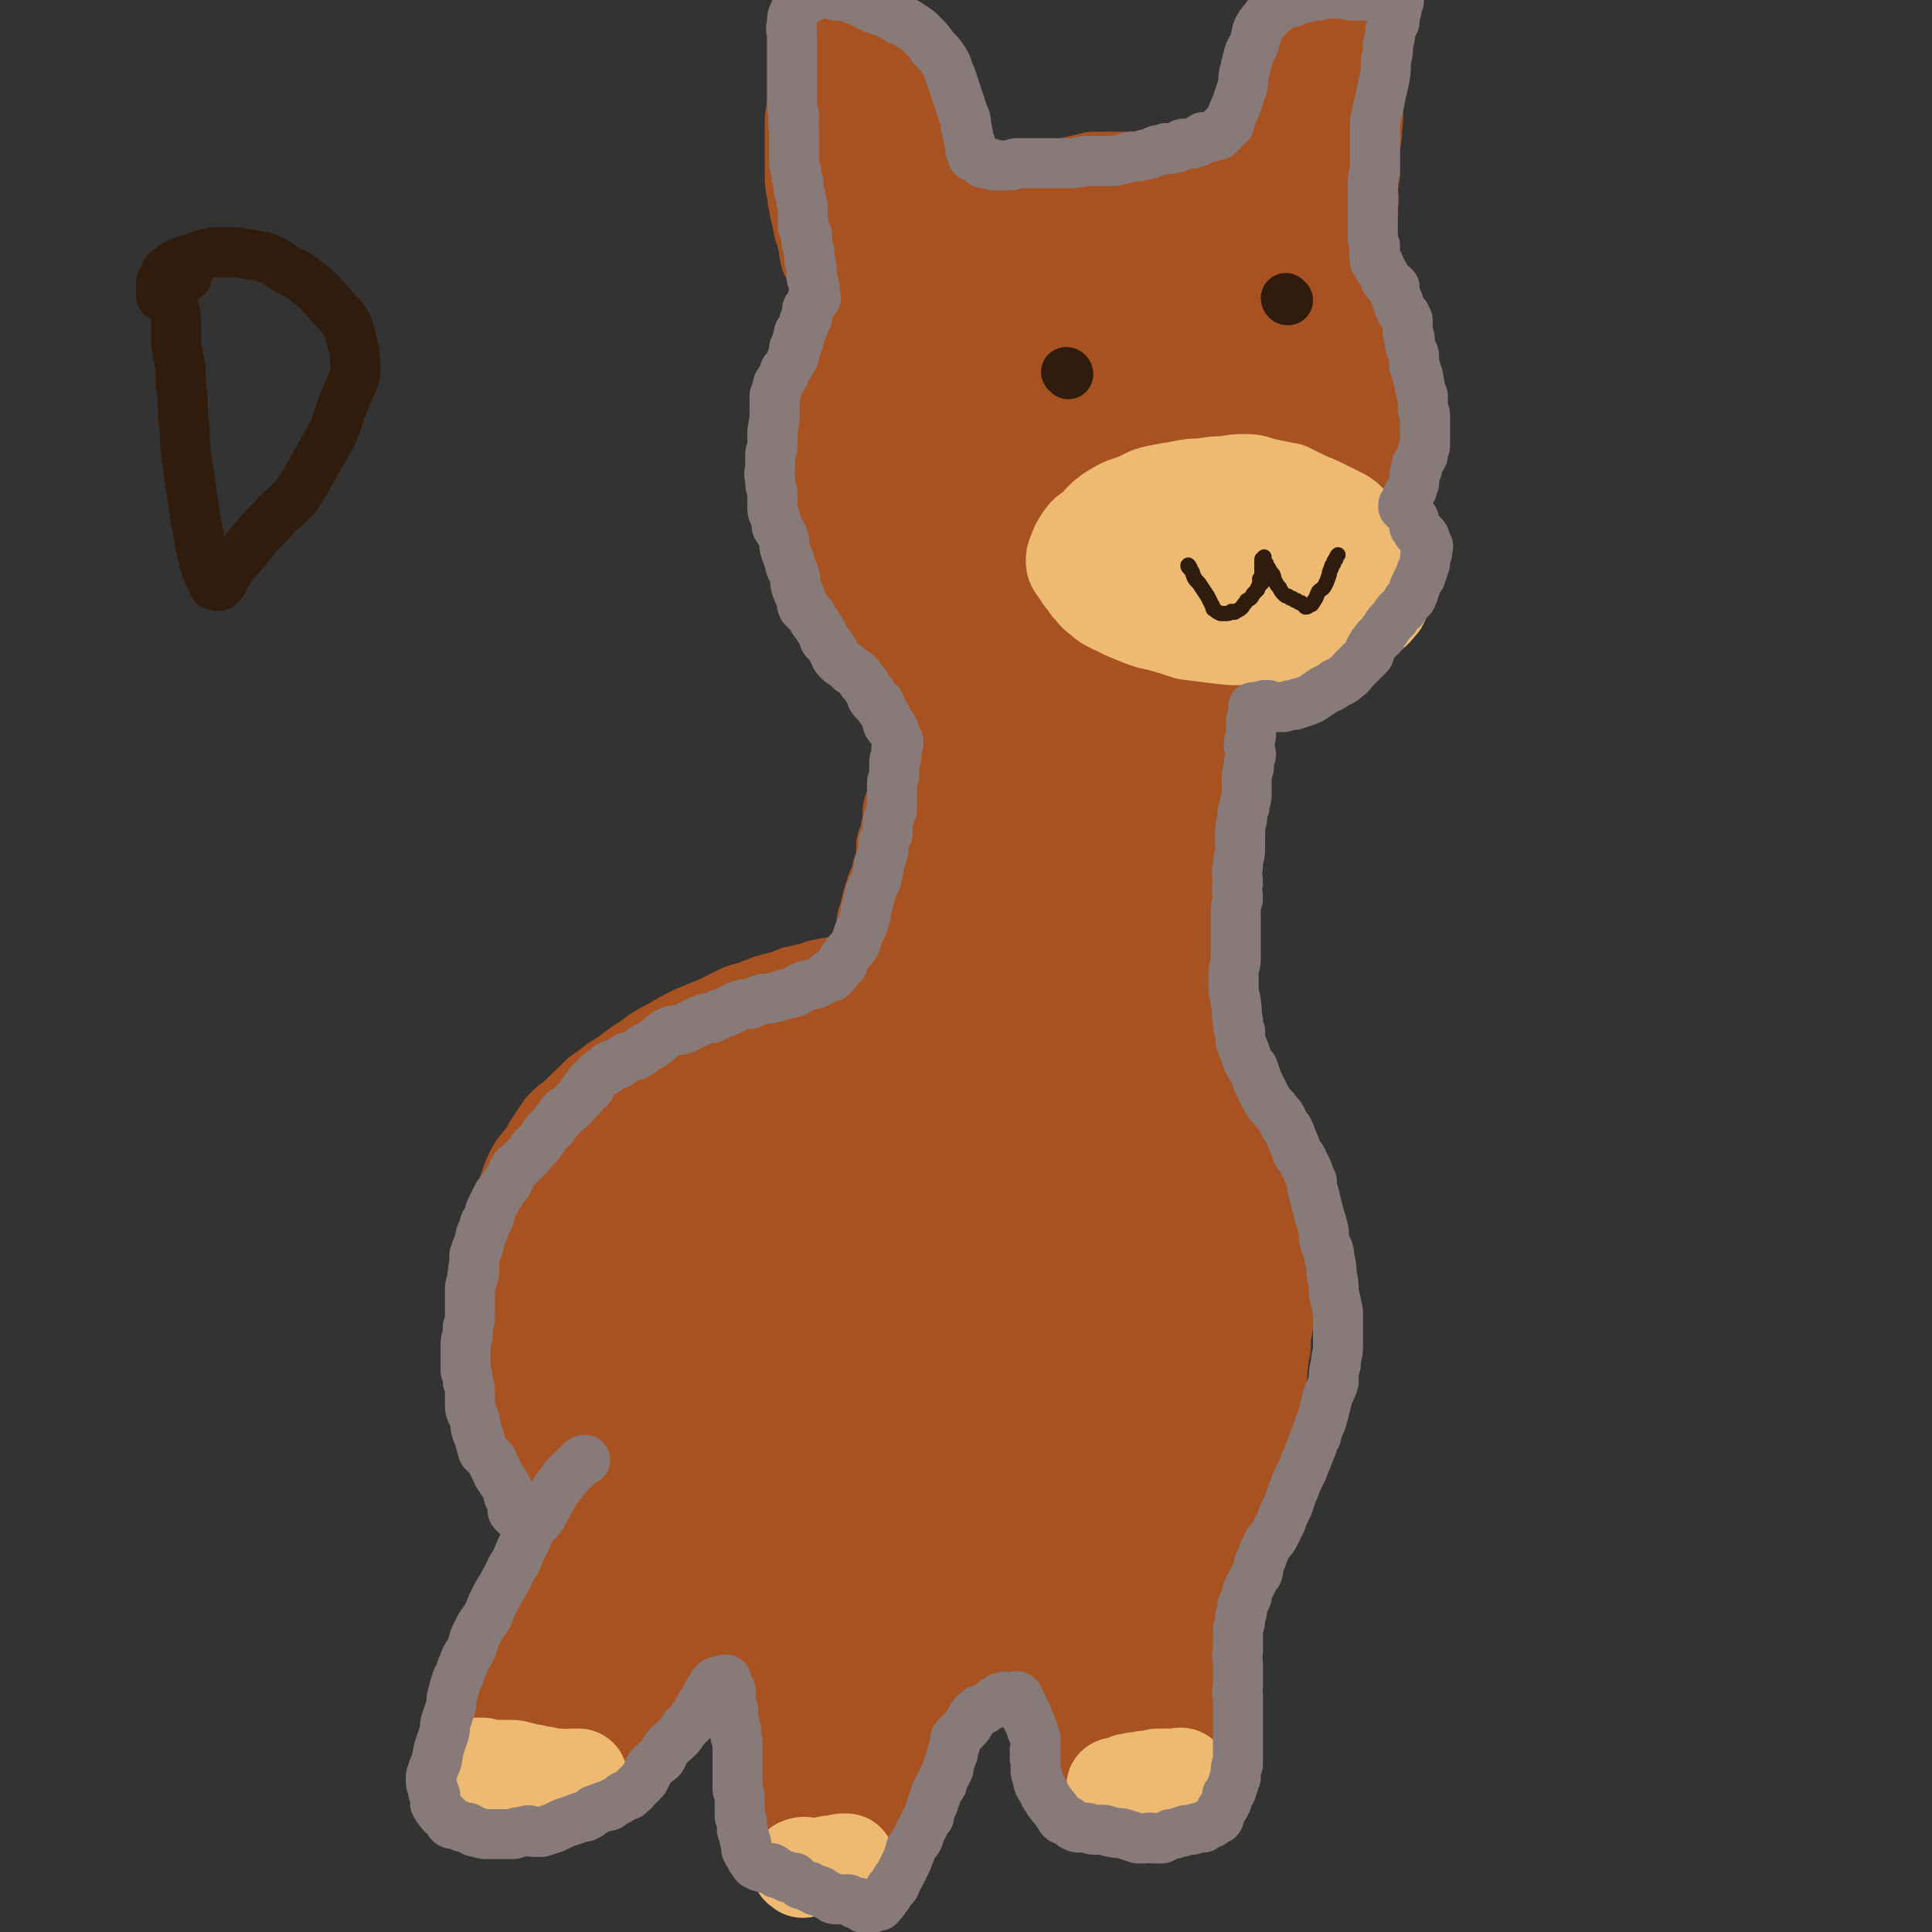
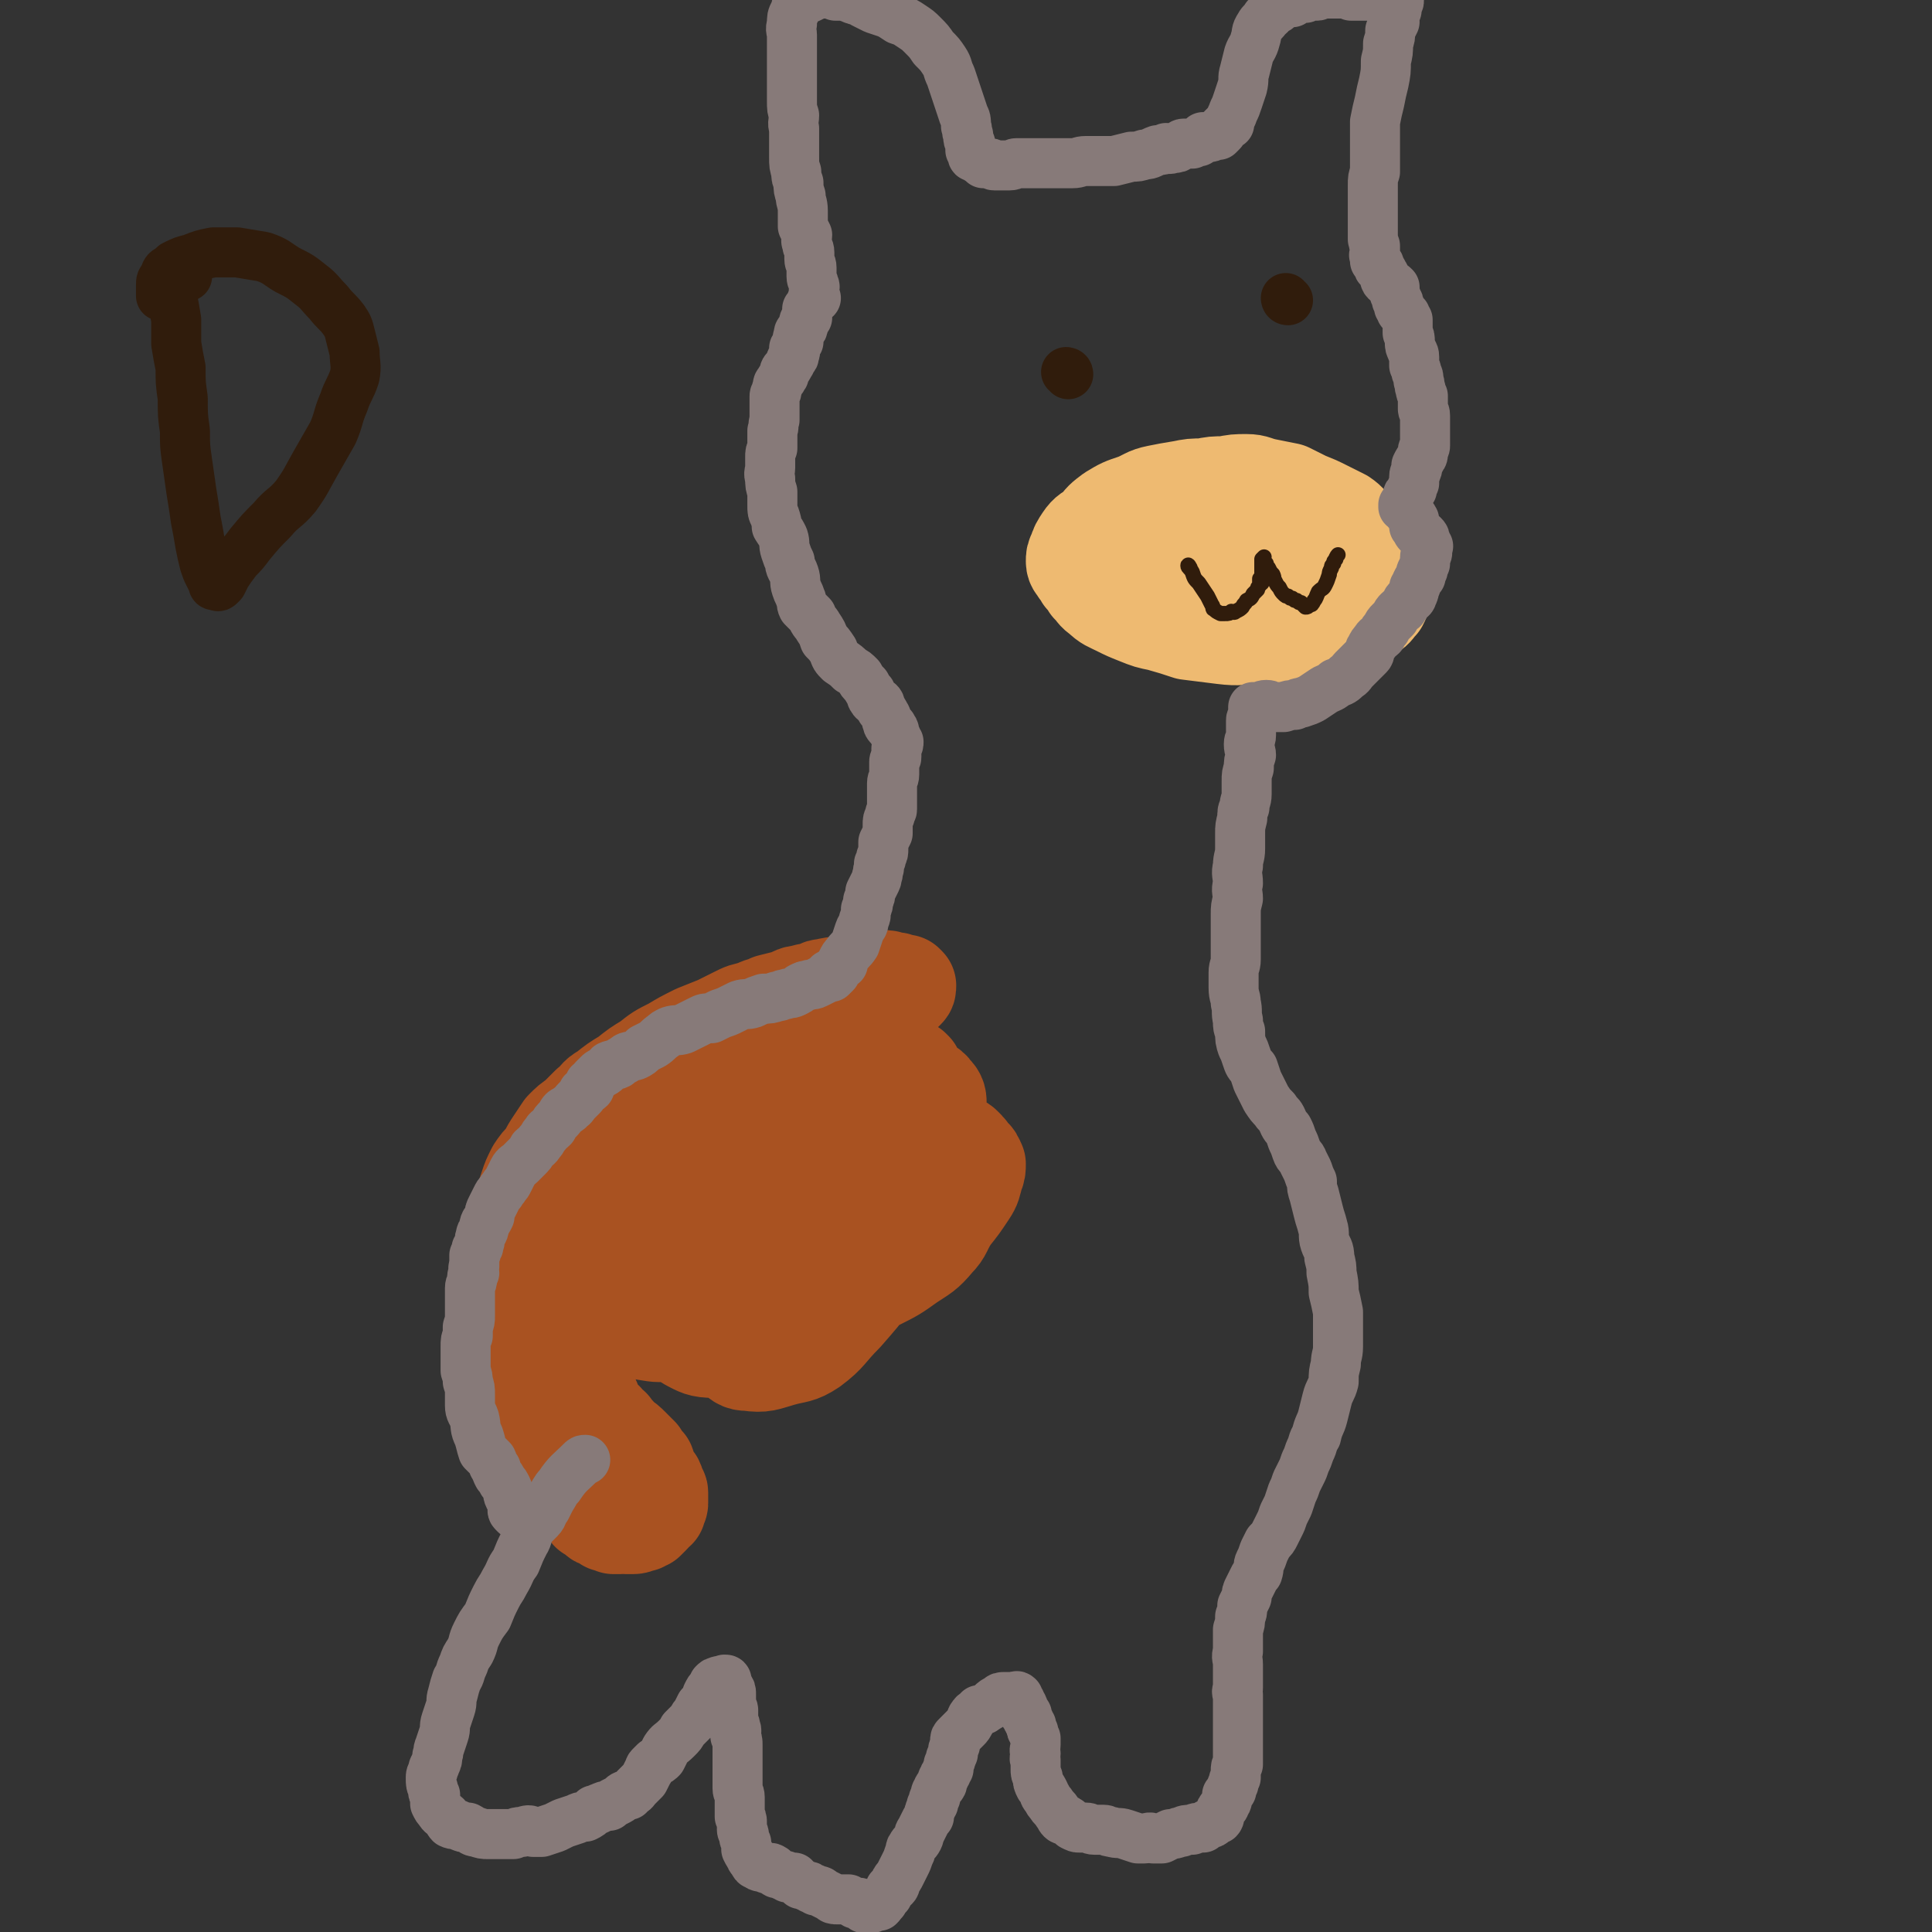
<svg xmlns="http://www.w3.org/2000/svg" viewBox="0 0 888 888" version="1.1">
  <rect x="0" y="0" width="888" height="888" fill="#333333" stroke="none" />
  <g fill="none" stroke="#A95221" stroke-width="45" stroke-linecap="round" stroke-linejoin="round">
    <path d="M420,492c0,0 -1,-1 -1,-1 -2,-1 -2,-1 -4,-1 -4,-1 -4,-1 -8,-2 -5,-1 -5,-1 -10,-1 -4,0 -5,-1 -9,1 -5,2 -5,2 -10,6 -5,4 -5,4 -10,9 -6,5 -6,5 -11,10 -7,9 -7,9 -13,18 -6,8 -7,8 -12,16 -4,9 -3,9 -7,18 -2,7 -2,7 -4,15 -1,5 -2,5 -1,11 0,6 0,6 2,12 2,6 2,6 6,11 3,5 3,5 8,8 4,3 4,4 8,4 7,1 8,0 15,-2 7,-2 8,-1 14,-5 8,-6 7,-7 15,-15 7,-8 7,-8 14,-17 6,-9 5,-9 11,-19 5,-10 6,-9 10,-19 3,-6 3,-6 4,-13 0,-4 1,-4 0,-8 -1,-3 -2,-3 -5,-5 -3,-2 -3,-3 -7,-4 -4,-2 -4,-2 -8,-2 -8,-1 -8,0 -16,0 -9,2 -9,1 -17,4 -9,2 -9,3 -18,7 -8,4 -9,4 -16,10 -8,6 -7,6 -13,14 -7,8 -7,8 -12,17 -5,8 -4,8 -7,16 -2,7 -2,7 -2,14 0,5 0,6 3,11 3,4 3,4 8,7 4,2 5,3 11,3 7,-1 7,-2 14,-6 8,-3 9,-2 15,-8 9,-7 8,-9 15,-17 9,-10 10,-10 17,-21 7,-12 7,-12 13,-25 5,-10 6,-10 10,-21 3,-6 2,-7 3,-14 0,-3 0,-4 -1,-7 -1,-1 -2,-2 -4,-1 -6,0 -6,1 -12,4 -7,4 -7,4 -13,10 -10,8 -10,9 -19,19 -10,10 -10,10 -18,22 -6,10 -6,11 -12,22 -4,9 -4,9 -7,19 -2,5 -2,5 -3,10 0,3 0,4 1,6 2,1 2,2 5,2 3,0 4,-1 7,-3 5,-3 6,-2 10,-6 7,-7 6,-7 13,-14 6,-7 6,-7 12,-14 5,-7 6,-7 11,-14 5,-6 4,-7 9,-13 3,-4 3,-4 6,-8 2,-3 3,-2 5,-5 1,-1 1,-1 2,-3 0,0 1,0 1,0 -1,0 -1,0 -1,1 -1,0 0,0 0,1 0,1 0,1 0,2 0,1 0,1 0,2 0,0 0,0 0,1 -1,1 -1,1 -1,2 -1,2 -1,2 -1,3 -1,2 -1,2 -2,4 -1,1 -1,1 -2,3 -1,3 -1,3 -2,6 -1,2 -2,2 -3,5 -1,3 -1,3 -2,5 -2,3 -2,3 -3,7 -1,2 -1,2 -2,5 -1,2 -1,2 -2,4 0,2 0,2 0,4 0,2 0,2 1,3 0,1 1,1 1,1 1,1 1,0 1,0 2,0 3,0 5,-1 4,-1 4,-1 8,-3 8,-4 8,-4 15,-9 6,-4 7,-4 12,-10 4,-4 3,-5 7,-11 4,-5 4,-5 8,-11 2,-3 2,-4 3,-8 1,-2 1,-3 1,-5 -1,-2 -1,-3 -3,-4 -1,-2 -1,-2 -3,-4 -1,-1 -1,-1 -3,-2 -3,-1 -3,-1 -6,-2 -2,-1 -2,-1 -5,-1 -4,0 -4,1 -7,1 -4,1 -4,0 -7,1 -4,2 -4,2 -8,4 -3,2 -3,2 -6,4 -4,3 -3,3 -7,6 -4,4 -4,3 -8,7 -4,5 -5,5 -9,10 -5,6 -4,6 -8,12 -4,7 -4,8 -8,15 -4,6 -4,6 -8,13 -4,6 -5,6 -8,12 -2,4 -1,5 -3,9 -1,4 -1,4 -1,7 0,1 0,2 1,2 1,1 2,0 3,0 2,-2 2,-2 5,-4 4,-3 5,-3 9,-7 6,-6 6,-6 11,-12 8,-11 7,-11 15,-22 9,-11 9,-11 17,-23 8,-11 8,-11 15,-22 6,-9 7,-9 11,-18 3,-4 3,-4 3,-9 0,-3 0,-4 -2,-6 -2,-3 -3,-2 -7,-4 -6,-2 -6,-3 -12,-4 -9,-2 -10,-2 -19,-2 -10,-1 -10,-1 -20,-1 -11,1 -11,0 -21,2 -9,3 -9,3 -18,8 -8,4 -8,4 -15,10 -7,7 -7,7 -13,14 -6,9 -7,9 -12,19 -4,9 -4,9 -7,19 -2,10 -3,10 -3,19 -1,7 0,7 2,13 2,6 2,7 6,12 3,3 3,3 7,5 6,1 6,1 12,0 8,-1 9,0 15,-3 9,-5 8,-7 15,-14 8,-8 8,-8 15,-18 7,-10 8,-10 13,-20 5,-9 5,-10 8,-19 3,-6 3,-6 5,-13 0,-4 1,-5 -1,-9 0,-3 -1,-3 -3,-5 -3,-3 -3,-3 -6,-5 -4,-2 -4,-2 -8,-3 -6,-1 -6,0 -12,0 -6,1 -6,0 -12,1 -6,1 -7,1 -13,3 -7,2 -7,1 -14,5 -7,4 -7,5 -13,10 -7,5 -8,5 -14,11 -7,6 -6,6 -11,13 -5,6 -5,6 -8,13 -3,6 -3,6 -4,12 -1,5 -1,5 0,10 1,5 1,5 3,9 2,3 2,4 5,7 3,2 3,2 6,4 5,2 5,2 10,3 5,0 5,-1 10,-1 8,-1 8,0 15,-2 7,-2 7,-3 14,-6 6,-4 6,-4 12,-8 5,-5 5,-5 10,-9 5,-5 5,-5 10,-10 4,-4 4,-5 7,-10 3,-4 2,-5 4,-10 2,-4 3,-4 5,-9 1,-5 1,-5 2,-9 1,-5 1,-5 2,-10 1,-5 1,-5 2,-10 2,-5 2,-5 3,-9 1,-4 1,-4 2,-7 0,-3 0,-3 0,-5 0,-2 0,-3 0,-5 -1,-2 -1,-2 -3,-4 -1,-2 -1,-2 -2,-3 -1,-2 -1,-2 -3,-3 -2,-1 -2,-1 -3,-1 -3,-1 -3,-1 -5,-1 -2,-1 -2,-1 -4,-2 -4,0 -4,1 -7,1 -4,1 -4,1 -8,2 -4,1 -4,1 -8,3 -5,2 -6,1 -11,4 -6,3 -5,3 -11,7 -6,4 -6,3 -12,7 -5,4 -4,4 -9,8 -5,4 -5,3 -10,7 -4,3 -4,3 -8,8 -3,4 -4,4 -6,8 -3,4 -3,5 -5,9 -2,5 -2,5 -5,9 -1,4 -2,4 -3,9 -1,4 -1,4 -2,9 -1,5 -1,5 -1,10 0,6 0,6 0,11 1,6 1,6 1,12 1,6 1,6 2,12 1,5 0,5 1,10 1,5 2,4 3,9 2,3 1,3 3,7 1,3 1,3 2,6 1,3 1,3 3,6 1,3 0,3 2,5 1,2 2,2 4,4 1,2 1,2 3,3 2,3 2,2 4,5 3,2 3,2 5,4 2,2 2,2 4,4 1,2 1,2 3,4 1,3 1,3 2,5 1,2 1,2 2,3 1,2 0,2 1,3 0,1 1,1 1,2 0,1 0,1 0,2 0,2 0,2 0,3 0,1 -1,1 -1,2 0,0 0,0 0,0 0,1 0,0 0,1 -1,0 -1,0 -2,1 0,1 0,1 -1,2 -1,1 -1,1 -2,2 -1,0 -1,0 -2,1 -2,0 -2,1 -4,1 -1,0 -1,0 -3,0 -1,-1 -1,0 -3,0 -2,0 -2,0 -3,0 -2,-1 -2,-1 -3,-1 -1,-1 -1,-1 -3,-2 -1,0 -1,0 -2,-1 -1,-1 -1,-1 -3,-2 -1,-2 -1,-2 -2,-4 -1,-2 -1,-2 -2,-4 -1,-2 -1,-2 -2,-4 -2,-3 -2,-2 -3,-5 -1,-1 -1,-1 -2,-3 -1,-1 -1,-1 -2,-3 -2,-2 -1,-2 -3,-4 -1,-1 -1,-1 -2,-3 -1,-2 -1,-2 -2,-5 -1,-1 -1,-1 -2,-3 -2,-2 -2,-2 -3,-4 -1,-2 -1,-2 -1,-4 -1,-2 -1,-2 -2,-5 0,-2 0,-2 0,-4 0,-3 -1,-3 -1,-5 0,-2 0,-2 0,-4 -1,-3 -1,-2 -1,-5 -1,-3 0,-3 0,-6 0,-3 0,-3 1,-6 0,-5 0,-5 0,-9 1,-4 1,-4 1,-8 0,-4 0,-4 1,-8 1,-3 2,-3 3,-7 2,-3 2,-3 4,-7 1,-4 1,-4 3,-8 1,-4 1,-4 3,-7 2,-4 2,-4 3,-7 2,-3 2,-3 4,-6 1,-3 1,-4 3,-7 2,-3 2,-3 5,-6 2,-3 2,-3 5,-6 3,-3 3,-3 6,-6 3,-3 3,-4 6,-6 4,-4 5,-3 9,-6 4,-3 4,-4 8,-7 5,-3 5,-3 10,-6 6,-3 6,-2 12,-5 7,-3 7,-3 13,-6 6,-3 6,-3 13,-6 6,-3 6,-2 12,-5 6,-3 6,-3 12,-6 4,-2 4,-2 9,-4 3,-1 3,-1 7,-2 2,-1 2,-1 5,-2 2,-1 2,-1 4,-2 2,0 2,0 3,-1 2,-1 2,-1 4,-1 1,-1 1,-1 3,-1 1,0 1,0 2,0 1,-1 1,0 1,-1 1,0 1,-1 1,-2 0,0 0,0 -1,-1 0,0 0,0 0,0 -1,0 -1,0 -1,0 -2,0 -2,0 -3,-1 -2,0 -2,0 -3,0 -1,-1 -1,-1 -3,-1 -1,0 -1,0 -3,0 -1,0 -1,0 -3,0 -1,0 -1,0 -3,1 -2,0 -2,0 -4,0 -3,1 -3,1 -6,2 -4,0 -4,0 -8,1 -3,0 -2,1 -5,2 -3,0 -3,0 -6,1 -3,0 -3,1 -6,2 -4,1 -4,1 -8,2 -4,2 -4,1 -7,3 -5,1 -5,1 -9,3 -4,2 -4,2 -8,4 -5,2 -5,2 -10,4 -6,3 -6,3 -11,6 -6,3 -6,3 -11,7 -5,3 -5,3 -10,7 -5,3 -5,3 -10,7 -4,2 -3,3 -7,6 -3,3 -3,3 -6,6 -3,2 -3,2 -6,5 -2,3 -2,3 -4,6 -2,3 -2,3 -4,7 -3,3 -3,3 -5,6 -2,4 -2,4 -3,7 -1,3 -1,3 -2,6 -1,3 -1,3 -1,7 -1,4 -1,4 -1,7 -1,4 0,4 0,8 -1,3 0,3 0,5 0,4 -1,4 0,7 0,2 0,2 1,5 0,3 0,3 0,7 0,3 0,3 0,6 0,3 0,3 1,6 0,2 0,2 1,4 0,2 0,2 0,4 1,3 1,3 1,5 1,2 1,2 1,5 1,2 0,2 1,4 1,2 2,1 3,3 0,2 0,2 0,4 1,2 1,2 1,4 1,1 1,1 2,3 1,1 1,1 2,3 1,2 1,2 2,4 1,2 1,2 2,4 1,2 1,2 1,3 1,2 1,2 2,3 0,2 1,1 2,3 1,1 1,1 3,3 1,0 0,1 1,2 1,0 1,0 2,0 1,1 1,0 2,1 1,0 1,0 1,0 0,-1 0,-1 1,-2 0,-1 0,-1 0,-1 0,0 0,0 0,0 " />
-     <path d="M399,455c0,0 -2,-1 -1,-1 1,0 2,1 4,1 3,-1 3,-2 6,-4 2,-1 2,-1 4,-3 1,-1 2,-1 2,-3 0,-1 0,-1 -1,-2 -1,-1 -1,-1 -2,-2 0,0 0,0 -1,0 0,0 0,0 -1,-1 -1,-1 0,-1 -1,-3 -1,-1 -1,-1 -1,-3 0,-1 0,-1 0,-2 0,0 -1,0 -1,0 0,-1 0,-1 1,-2 0,-1 -1,-1 0,-2 0,-2 0,-2 0,-4 1,-1 1,-1 1,-3 1,-1 0,-2 1,-3 0,-2 0,-2 1,-3 0,-2 0,-2 1,-4 0,-1 0,-1 1,-3 0,-1 1,-1 1,-2 1,-2 1,-2 1,-4 0,-1 0,-1 1,-2 0,-1 0,-1 1,-2 0,0 0,0 0,0 -1,-1 0,-1 0,-1 0,-1 -1,-1 0,-2 0,-3 0,-3 0,-6 1,-2 2,-2 2,-4 1,-1 0,-1 0,-2 0,-2 0,-2 1,-3 0,-2 0,-2 0,-4 0,-1 0,-1 0,-3 1,-2 1,-2 2,-3 0,-2 -1,-2 0,-4 0,-1 1,-1 1,-3 0,-1 0,-1 0,-3 1,-2 1,-2 1,-3 1,-2 0,-2 1,-4 0,-1 0,-1 1,-3 0,-1 0,-1 1,-2 0,-2 1,-2 1,-4 0,-1 0,-1 0,-3 0,-2 0,-2 1,-3 0,-2 0,-2 0,-3 0,-2 0,-2 0,-4 0,-1 0,-1 0,-3 0,-2 1,-2 0,-4 0,-2 -1,-2 -1,-3 0,-2 0,-2 1,-4 0,-3 0,-3 1,-5 0,-1 0,-1 -1,-3 0,-2 -1,-2 -1,-4 0,-1 1,-1 1,-3 0,-2 0,-2 -1,-3 0,-2 0,-2 0,-4 0,-2 0,-2 0,-4 0,-1 0,-1 0,-2 0,-1 0,-2 0,-3 -1,-1 -1,-1 -1,-2 -1,-1 0,-1 0,-2 0,-1 0,-1 -1,-2 0,0 0,0 0,0 -1,-1 -1,-1 -1,-1 -1,-1 -1,-1 -1,-2 0,-1 0,-1 -1,-2 0,-1 0,-1 -1,-2 -1,-1 -1,-1 -2,-2 -1,0 0,-1 -1,-1 0,-1 -1,0 -1,-1 -1,0 -1,0 -1,-1 -1,-2 -1,-2 -2,-5 -1,-2 -1,-2 -1,-4 -1,-2 -1,-2 -1,-4 -1,-1 -1,-1 -1,-3 -1,-2 -1,-2 -2,-4 -1,-2 -1,-2 -1,-4 -1,-3 -1,-3 -1,-5 -1,-2 -2,-1 -2,-3 -1,-2 -1,-2 -1,-4 -1,-2 0,-2 0,-4 -1,-3 -1,-3 -1,-5 0,-2 0,-2 0,-4 0,-2 0,-2 0,-3 0,-2 -1,-2 -1,-4 0,-2 0,-2 0,-4 0,-1 -1,-1 -1,-2 0,-2 0,-2 0,-4 0,-1 0,-1 0,-3 0,-2 0,-2 0,-3 0,-2 0,-2 0,-3 0,-3 0,-3 0,-5 0,-1 1,-1 1,-3 0,-1 0,-1 0,-3 0,-2 0,-2 0,-3 0,-2 1,-2 1,-3 0,-1 -1,-2 0,-3 0,-2 1,-2 1,-4 1,-1 1,-1 1,-3 1,-1 1,-1 1,-2 1,-2 2,-1 3,-3 0,-1 0,-1 1,-2 1,-2 0,-2 1,-4 1,-1 1,-1 2,-2 1,-1 0,-1 1,-2 1,-1 1,-1 3,-2 0,-1 0,-1 1,-2 1,-2 1,-2 1,-3 1,-1 1,-1 2,-2 1,-2 2,-1 3,-2 1,-2 1,-2 2,-3 1,-2 1,-1 2,-3 1,-1 1,-1 2,-3 0,-1 0,-1 1,-2 1,-1 1,-1 2,-2 1,-1 1,-2 2,-3 1,-1 1,-1 3,-2 1,-1 1,-1 3,-2 1,-1 1,-1 2,-2 2,-1 2,-1 3,-2 1,-1 1,-1 2,-1 1,-1 1,-2 2,-3 1,0 1,0 2,-1 2,-1 1,-1 2,-2 1,-1 2,-1 3,-2 0,-1 0,-1 1,-2 1,-1 1,-1 2,-2 1,-1 1,-1 2,-1 1,-1 1,-1 2,-2 1,-1 1,-1 2,-2 2,-1 2,-1 3,-2 2,-1 2,-1 3,-2 2,-1 2,-1 4,-2 1,-1 1,-1 2,-1 2,-1 1,-1 3,-2 1,0 1,0 3,-1 2,0 2,0 3,-1 3,-1 3,0 5,-1 2,-1 2,-1 3,-1 3,-1 3,-1 5,-1 2,-1 2,-1 4,-1 2,0 2,0 5,0 1,0 1,0 3,0 2,0 2,0 4,0 2,0 2,0 4,0 3,0 3,0 5,0 3,0 3,0 5,0 2,0 2,1 4,1 2,0 2,0 5,0 2,0 2,0 5,1 2,0 2,0 4,1 3,0 3,0 5,1 2,0 2,0 4,1 3,1 3,1 6,2 2,1 2,1 4,2 2,1 2,0 4,1 3,1 3,1 5,3 2,1 2,1 4,2 3,1 3,1 5,2 3,1 3,1 5,2 2,1 2,1 3,2 2,1 1,1 2,2 2,2 2,2 3,3 2,1 2,1 4,2 1,1 1,1 2,2 1,1 1,1 2,2 1,1 1,1 3,2 1,2 1,2 3,4 1,1 1,1 2,2 1,1 1,1 2,2 1,1 1,1 1,3 1,1 2,1 3,3 0,1 0,1 1,2 0,1 0,1 0,3 0,1 0,1 1,3 1,1 1,1 1,3 0,1 0,1 0,3 1,1 1,1 2,2 0,2 0,2 1,4 0,1 1,1 1,3 1,2 1,2 2,3 0,2 0,2 0,4 1,1 1,1 1,3 0,1 0,1 1,2 0,2 0,2 1,4 0,1 0,1 1,3 0,1 -1,1 -1,3 0,2 0,2 0,3 0,2 0,2 0,3 1,2 1,2 1,3 0,1 0,2 0,3 0,1 1,1 1,3 0,2 0,2 0,3 -1,2 -1,2 -1,4 0,1 0,1 0,2 -1,2 -1,2 -1,3 0,1 0,1 0,3 0,1 0,1 0,3 -1,1 0,1 0,2 -1,2 -1,2 -1,4 -1,2 -1,2 -1,3 -1,2 0,2 -1,4 0,1 1,1 0,3 0,2 0,1 -1,3 -1,2 -1,2 -1,3 -1,2 0,2 -1,4 -1,1 -1,1 -2,2 -1,2 -1,2 -2,3 -1,2 -1,2 -3,4 -1,1 0,2 -2,3 -1,2 -2,2 -3,4 -2,2 -2,2 -4,4 -1,2 -1,2 -3,3 -2,2 -1,3 -3,5 -2,1 -2,1 -3,3 -2,2 -1,2 -3,4 -1,2 -1,1 -3,3 -1,1 -1,2 -2,3 -1,2 -2,2 -3,3 -1,1 -1,1 -2,2 -1,1 -1,1 -2,2 -1,1 -1,2 -2,3 -1,1 -1,1 -2,2 -1,1 -1,1 -1,2 -1,2 -1,2 -1,3 -1,1 -1,1 -2,2 0,1 0,1 -1,2 0,1 0,1 -1,2 0,1 0,1 -1,2 0,0 0,0 -1,1 0,0 -1,0 -1,1 -1,1 -1,1 -1,2 -1,1 -1,1 -1,2 0,1 0,1 0,2 -1,0 -1,0 -2,1 -1,1 -1,0 -2,2 0,1 0,1 0,2 0,1 0,1 -1,1 0,1 0,1 -1,2 -1,1 -1,1 -1,2 -1,1 -1,1 -1,2 0,0 0,0 0,1 -1,0 -1,0 -2,1 0,1 0,1 0,3 0,2 0,2 -1,3 0,1 -1,1 -1,2 -1,1 -1,1 -1,2 -1,1 -1,1 -1,3 -1,1 -1,1 -1,2 -1,1 -1,1 -1,2 0,1 0,1 -1,1 0,1 -1,1 -1,1 0,1 0,1 0,2 -1,1 -1,1 -1,2 -1,1 -1,1 -1,3 0,1 1,1 0,2 0,0 0,0 0,1 -1,0 -1,0 -1,1 -1,1 0,1 0,2 0,2 -1,2 -1,3 0,1 0,1 0,2 -1,1 -1,1 -1,2 0,1 0,1 0,1 0,1 0,1 0,1 0,1 0,1 0,2 0,1 1,1 0,3 0,0 -1,0 -1,1 0,1 1,1 1,1 -1,2 -1,2 -1,3 0,1 0,1 0,3 0,1 0,1 0,1 0,1 0,1 0,2 0,0 0,0 0,1 0,1 0,1 0,3 0,2 0,2 0,3 0,1 0,1 0,3 0,1 0,1 0,2 0,1 0,1 0,3 0,1 0,1 0,2 0,2 0,2 0,3 0,2 0,2 0,3 0,1 0,1 0,3 0,1 0,1 0,2 0,1 0,1 0,2 0,2 0,2 1,3 0,2 0,2 0,3 0,2 0,2 0,3 0,1 -1,1 0,2 0,2 0,2 0,3 0,2 0,2 0,3 0,2 1,1 1,3 0,1 0,1 0,2 0,2 0,2 0,4 0,1 0,1 0,2 0,2 0,2 0,3 0,2 1,2 1,3 0,1 0,1 0,3 0,1 0,1 0,3 0,2 0,2 1,4 0,2 0,2 0,3 0,3 0,3 0,5 0,2 1,2 1,3 0,2 0,2 0,4 0,2 1,2 1,3 0,1 0,1 0,3 1,1 0,1 1,2 0,1 0,1 1,3 1,1 0,1 1,3 1,2 1,2 1,3 1,2 0,2 1,4 1,1 1,1 2,2 1,1 0,1 1,2 1,1 1,1 2,2 1,2 1,1 2,3 1,1 0,2 1,3 1,2 1,2 2,3 0,2 0,2 1,4 1,2 1,2 2,4 0,1 0,1 1,3 1,3 1,3 2,6 1,2 1,2 2,4 1,3 1,3 2,6 0,2 0,2 1,5 1,2 1,2 2,4 1,2 1,2 2,5 1,3 0,3 1,5 0,3 1,3 1,6 0,3 0,3 0,5 0,3 0,3 0,6 0,3 -1,3 -1,6 0,3 0,3 0,6 0,3 0,3 -1,6 0,3 0,3 0,6 0,3 0,3 0,6 -1,2 -1,2 -1,4 -1,3 0,3 -1,6 0,2 0,2 -1,4 0,3 0,4 0,7 -1,2 -1,2 -1,5 0,2 0,2 -1,4 0,3 1,3 0,5 0,2 0,2 0,4 -1,2 -1,2 -1,4 -1,2 -1,2 -1,4 -1,2 -1,2 -1,4 -1,3 -1,3 -2,6 0,2 0,2 -1,4 -1,1 -1,1 -1,3 -1,2 -1,2 -2,3 0,2 0,2 -1,4 0,1 0,1 -1,3 0,1 -1,1 -2,2 0,2 0,2 -1,4 0,1 0,1 -1,2 0,2 0,2 -1,3 0,3 0,3 -1,5 0,2 0,2 -1,4 -1,3 -1,2 -2,5 -1,2 0,2 -1,4 -1,2 -1,2 -2,4 0,1 0,1 -1,3 0,1 1,1 0,2 0,2 -1,2 -2,3 -1,2 -1,2 -1,3 0,2 0,2 0,4 -1,2 -1,2 -1,4 -1,1 -1,1 -2,2 0,2 0,2 -1,3 0,2 0,2 -1,3 0,2 0,2 0,3 0,2 0,2 0,3 0,2 -1,2 -1,4 0,1 0,1 0,3 0,2 0,2 0,4 0,2 -1,2 -1,4 0,2 0,2 1,4 0,3 0,3 0,5 0,2 -1,2 0,3 0,2 0,2 0,4 0,1 0,1 0,3 -1,2 -1,2 -1,3 0,1 0,1 0,3 0,1 0,1 0,3 0,1 0,1 0,2 0,2 0,2 1,4 0,1 0,1 0,2 0,1 0,1 0,2 -1,1 -1,1 -1,3 0,1 0,1 0,2 0,0 -1,0 -1,0 0,1 0,1 0,1 0,1 0,1 0,2 0,1 0,1 0,2 0,1 0,1 0,1 0,0 0,0 0,1 0,0 -1,0 -1,1 0,0 1,1 0,1 0,1 0,1 -1,2 0,0 0,0 0,0 -1,1 -1,1 -1,1 -1,1 -1,1 -2,1 0,1 0,0 -1,0 0,0 0,0 0,0 -1,0 -1,0 -1,0 0,0 0,0 -1,0 -1,0 -1,0 -2,0 -1,0 -1,0 -1,0 0,0 0,0 0,0 -1,0 -1,0 -2,0 0,0 0,0 -1,0 -1,0 -1,0 -1,0 -1,0 -1,0 -1,0 0,0 0,0 -1,0 -1,0 -1,0 -2,0 -2,0 -2,0 -3,0 -1,0 -1,0 -2,0 0,0 0,0 -1,0 -1,0 -1,0 -1,0 -2,0 -2,0 -3,0 -1,0 -1,0 -2,0 -1,0 -1,0 -2,0 -2,-1 -2,-1 -3,-2 -1,0 -1,0 -1,-1 -1,0 -1,0 -1,0 0,0 0,0 -1,0 -1,-1 -1,-1 -2,-2 -1,-2 -1,-2 -2,-4 0,-1 0,-1 -1,-3 0,-1 -1,-1 -2,-2 0,-1 0,-1 0,-2 -1,-2 -1,-2 -2,-3 0,-2 0,-2 0,-4 0,-1 0,-1 -1,-2 -1,-1 0,-1 -1,-2 0,-1 0,-1 -1,-1 0,0 0,-1 0,-1 0,-2 0,-2 0,-3 0,-2 -1,-2 -1,-3 0,-1 0,-2 0,-2 -1,-1 -1,0 -2,0 0,-1 0,-1 0,-2 0,-1 0,-1 0,-2 0,-2 0,-2 -1,-4 0,-1 0,-1 -1,-1 0,-1 0,0 -1,-1 0,0 0,0 -1,-1 0,-1 0,-1 -1,-2 0,-1 0,-1 -1,-2 0,-1 0,-1 -1,-1 -1,-1 -1,-1 -1,-1 -2,-1 -2,-1 -3,-2 -1,0 0,-1 -1,-1 -1,0 -1,0 -2,0 0,0 0,0 -1,0 -1,0 -1,0 -2,0 -1,-1 -1,-2 -1,-2 -1,0 -1,1 -1,1 -1,1 -1,0 -2,1 -1,0 -1,0 -2,0 -1,0 -1,0 -1,0 -1,1 -1,1 -2,1 -1,1 -1,1 -2,2 -1,0 -1,0 -2,1 -1,0 -1,0 -1,0 -1,0 -1,1 -2,1 0,0 0,0 -1,0 -1,1 -1,1 -2,1 -1,1 -1,1 -2,2 -1,0 0,0 -1,1 -1,0 -1,0 -2,0 -1,0 -1,0 -2,1 -1,1 -1,1 -2,2 -1,0 -1,0 -1,1 -1,0 -1,0 -2,1 0,1 0,1 -1,1 -1,1 -1,1 -2,2 -1,1 0,1 -1,2 -1,1 -1,1 -2,2 -1,0 -1,0 -1,1 -1,0 -1,0 -1,1 -1,1 -1,1 -1,2 -1,2 -1,2 -2,4 -1,2 -2,2 -2,4 -1,1 -1,1 -1,3 -1,2 -1,2 -1,4 -1,2 -1,2 -1,4 -1,3 0,3 0,5 -1,2 -1,2 -2,4 0,1 0,1 -1,3 0,1 0,1 -1,3 0,2 -1,2 -1,3 0,1 0,2 0,3 0,1 -1,1 -1,2 -1,1 0,1 0,3 -1,1 -1,1 -1,2 -1,2 -1,2 -1,3 -1,1 -1,1 -1,2 -1,1 -1,1 -1,1 -1,1 -1,1 -1,1 -1,1 -1,1 -1,2 -1,1 -2,1 -3,2 0,1 0,2 0,3 -1,0 -1,0 -1,1 -1,0 -1,0 -2,1 0,1 0,2 -1,2 0,1 0,1 -1,1 0,1 0,1 -1,2 0,0 0,0 -1,1 -1,1 -1,1 -2,1 0,1 0,1 -1,2 0,0 0,0 -1,0 -1,0 -1,1 -2,1 -1,0 -1,0 -2,1 -1,0 -1,0 -1,0 -1,1 -1,0 -1,0 -1,0 -1,0 -2,0 -1,0 -1,0 -2,0 -2,0 -2,0 -3,0 -1,0 -1,0 -2,-1 -1,0 -1,0 -1,0 -1,0 -1,0 -1,0 -1,0 -1,0 -2,-1 -1,0 -1,0 -2,-1 -2,0 -2,0 -3,-1 -1,0 0,-1 -1,-2 0,0 -1,0 -1,0 -1,-1 -1,-2 -2,-2 -1,-1 -2,-1 -2,-2 -1,-1 -1,-1 -2,-2 0,-1 0,-1 -1,-1 0,0 0,1 0,1 0,-1 0,-1 -1,-2 0,-1 0,-1 -1,-2 0,-2 1,-2 1,-4 -1,-1 -1,-1 -1,-2 0,-1 0,-1 0,-2 0,-2 -1,-2 -1,-3 0,-1 -1,-1 -1,-2 0,-2 0,-2 0,-3 0,-1 0,-1 0,-2 -1,-2 0,-2 0,-3 0,-1 0,-1 0,-2 0,-1 0,-1 0,-2 0,-1 0,-1 0,-3 0,-1 -1,-1 0,-3 0,-2 0,-2 0,-3 0,-1 0,-1 0,-3 0,-1 1,-1 1,-3 0,-2 0,-2 0,-3 0,-2 0,-2 0,-3 1,-2 1,-2 1,-3 0,-2 -1,-2 0,-3 0,-2 1,-1 1,-3 1,-1 1,-1 1,-3 1,-2 0,-2 1,-4 0,-2 0,-2 0,-3 0,-2 0,-2 0,-3 0,-1 0,-1 1,-2 0,-2 0,-2 0,-3 0,-2 0,-2 0,-3 0,-1 0,-1 0,-2 0,-1 0,-1 0,-2 0,-1 0,-1 0,-3 0,0 0,0 0,0 -1,0 -1,0 -1,0 -1,-1 0,-1 0,-2 0,-2 0,-2 0,-3 0,-1 0,-1 -1,-2 0,-1 0,-1 -1,-2 0,0 -1,0 -1,0 -1,-1 -1,-1 -1,-2 -2,0 -2,0 -3,-1 -2,0 -1,-1 -3,-2 0,0 0,1 0,1 -1,0 -1,0 -1,0 -1,0 -1,-1 -1,-1 -1,0 -1,0 -3,0 -1,0 -1,0 -2,0 -1,0 0,-1 -1,-1 -1,-1 -1,0 -1,0 -1,0 -1,0 -1,0 -1,0 -1,0 -2,0 -2,0 -2,0 -3,0 -1,0 -1,0 -2,0 0,0 0,0 -1,0 -1,0 -1,0 -1,0 -1,0 -2,-1 -3,0 0,0 0,0 -1,1 -1,0 0,0 -1,1 -1,1 -2,1 -3,2 0,0 0,0 -1,1 0,0 0,0 -1,1 -1,1 -1,1 -2,2 -1,2 -1,2 -2,4 -1,1 -1,1 -2,3 -1,2 -1,2 -1,3 -1,3 -1,3 -2,5 -1,2 -1,2 -2,4 -2,2 -2,2 -4,4 -2,2 -1,2 -3,4 -2,2 -2,1 -3,4 -2,2 -1,2 -3,4 -1,3 -1,3 -2,6 -2,3 -2,3 -4,5 -1,3 -1,3 -3,6 -1,1 -1,1 -2,3 -1,1 -1,1 -2,2 -2,1 -2,1 -3,2 -2,1 -1,1 -3,2 -1,0 -1,0 -2,1 -1,0 -1,0 -2,1 -1,0 -1,1 -2,1 -1,0 -2,0 -3,0 -1,1 -1,1 -2,1 -1,0 -1,0 -2,0 -2,0 -2,1 -4,1 -1,0 -1,0 -2,0 -2,0 -2,0 -3,0 -2,0 -2,0 -4,1 -2,0 -2,-1 -4,0 -2,0 -2,0 -3,1 -3,0 -3,0 -6,0 -3,0 -3,0 -5,0 -2,0 -2,0 -4,0 -2,0 -2,0 -4,0 -2,0 -2,0 -4,0 -1,0 -1,0 -2,-1 -1,0 -1,0 -2,-1 -1,-1 -1,-1 -2,-2 0,-1 0,-1 -1,-3 0,-2 1,-2 1,-3 0,-2 -1,-2 0,-4 0,-2 0,-2 1,-5 1,-3 1,-3 2,-6 2,-6 2,-6 4,-11 1,-6 1,-6 3,-11 2,-6 2,-6 5,-13 2,-6 3,-6 5,-12 3,-6 3,-6 6,-12 2,-5 2,-5 5,-10 3,-5 3,-5 6,-10 2,-5 1,-5 4,-10 2,-5 2,-5 5,-11 3,-5 2,-5 5,-11 3,-5 3,-5 6,-9 2,-4 2,-4 4,-8 2,-3 2,-3 3,-6 1,-2 1,-2 1,-4 1,-1 1,-1 1,-2 0,0 0,0 0,0 -1,0 -1,0 -2,1 0,1 0,1 -1,3 -1,3 -1,3 -2,7 -1,4 -1,4 -2,8 -2,5 -2,5 -3,9 -3,6 -4,6 -7,12 -3,9 -3,10 -7,19 -3,9 -4,9 -8,18 -3,8 -3,8 -6,17 -3,8 -3,8 -5,15 -3,7 -3,7 -5,13 -1,6 0,6 0,12 0,6 0,6 0,12 0,4 0,4 0,9 0,2 -1,2 0,4 0,0 1,0 1,0 0,0 -1,0 0,-1 0,-2 0,-2 1,-4 2,-8 1,-8 4,-15 4,-11 5,-11 10,-21 5,-13 5,-13 11,-25 6,-13 6,-13 13,-26 8,-14 8,-14 17,-28 7,-13 7,-13 15,-25 6,-9 6,-9 12,-17 5,-7 5,-7 11,-13 3,-4 3,-4 6,-9 1,-1 1,-1 1,-1 1,0 0,1 -1,2 -1,3 -1,3 -2,5 -2,5 -1,6 -4,11 -7,11 -7,11 -14,22 -9,15 -9,15 -18,29 -9,14 -9,14 -18,28 -6,11 -6,11 -12,22 -5,9 -5,9 -8,18 -2,5 -1,5 -1,10 0,1 0,3 1,3 1,0 2,-1 3,-2 3,-3 3,-3 5,-5 7,-9 7,-9 14,-18 9,-12 9,-11 18,-23 12,-16 12,-16 23,-31 12,-15 12,-16 23,-31 11,-15 11,-15 22,-30 10,-12 10,-12 19,-25 7,-9 7,-9 13,-18 2,-2 3,-4 3,-4 1,0 0,2 -1,3 -5,6 -5,6 -10,13 -8,9 -8,9 -15,18 -12,15 -12,15 -24,31 -14,18 -13,18 -26,37 -13,19 -13,18 -26,37 -10,14 -9,14 -19,28 -5,7 -5,7 -10,14 -1,1 -1,2 0,2 1,-1 1,-2 3,-4 6,-8 6,-8 13,-17 9,-11 9,-11 19,-22 11,-14 11,-14 23,-27 11,-13 12,-13 24,-25 11,-11 11,-11 22,-21 10,-10 10,-10 19,-19 6,-7 6,-8 12,-15 3,-3 3,-3 6,-6 1,-1 3,-3 2,-2 -1,1 -2,3 -4,7 -5,6 -5,6 -10,12 -7,11 -7,11 -15,23 -7,10 -8,10 -15,21 -6,10 -6,10 -11,20 -5,9 -5,9 -9,18 -3,9 -3,9 -6,17 -2,7 -2,7 -4,14 -1,4 -2,5 -2,8 0,1 1,0 1,0 0,0 0,0 1,0 1,-2 1,-3 3,-5 3,-5 3,-5 7,-11 6,-11 5,-11 11,-22 5,-10 5,-10 10,-20 5,-10 6,-10 10,-20 4,-9 4,-9 7,-18 3,-6 3,-6 5,-12 1,-3 1,-3 1,-5 0,-1 0,-2 0,-2 0,0 0,1 0,2 0,1 0,1 -1,2 -1,3 0,4 -1,7 -1,7 -1,8 -2,14 -2,12 -1,12 -4,23 -3,13 -4,13 -7,25 -4,13 -4,13 -6,26 -3,12 -2,13 -4,26 -2,11 -3,11 -3,23 -1,12 0,12 1,24 0,11 0,11 0,23 1,8 1,8 2,16 0,5 0,6 0,10 0,1 -1,1 -1,0 -1,-1 -1,-2 -1,-4 1,-4 0,-5 1,-9 3,-12 3,-12 6,-23 4,-14 4,-13 7,-27 5,-16 5,-16 9,-33 3,-15 3,-15 6,-29 3,-12 3,-12 6,-24 3,-10 3,-10 6,-19 1,-5 2,-5 4,-11 1,-3 1,-3 2,-6 0,-2 0,-4 0,-4 -1,-1 -1,1 -2,2 0,1 -1,1 -1,2 -1,5 0,5 -1,10 -1,9 -1,9 -2,17 -2,15 -3,15 -6,29 -2,15 -3,14 -6,29 -2,13 -2,13 -5,26 -2,10 -3,10 -4,20 -1,7 0,7 0,14 0,4 -1,5 1,9 0,4 1,5 3,7 1,1 2,1 4,0 2,-2 3,-2 4,-5 4,-9 4,-9 6,-18 5,-13 4,-13 8,-26 4,-16 4,-16 7,-32 4,-17 4,-17 8,-34 4,-17 4,-17 9,-33 4,-14 5,-14 9,-27 3,-11 2,-11 5,-22 1,-4 1,-4 2,-8 0,-2 -1,-3 -1,-3 -2,1 -2,2 -3,4 -2,3 -2,3 -4,6 -4,9 -3,9 -7,17 -5,13 -6,13 -11,25 -5,14 -6,14 -11,28 -4,12 -4,12 -8,25 -2,8 -2,8 -3,17 0,3 0,3 0,6 1,2 1,4 3,3 3,0 3,-2 6,-5 5,-6 7,-5 10,-12 8,-12 6,-13 12,-26 6,-15 6,-15 13,-29 5,-13 5,-13 10,-26 4,-8 3,-8 6,-16 1,-3 3,-4 3,-5 0,0 -1,2 -2,3 -1,2 0,2 -1,4 -2,10 -2,10 -4,19 -2,13 -2,13 -4,26 -2,16 -2,16 -3,32 -1,12 -2,12 -1,24 0,6 0,6 2,11 0,2 2,3 3,2 3,-4 3,-5 6,-10 4,-9 4,-9 7,-19 4,-11 5,-11 9,-23 4,-14 4,-14 8,-27 3,-13 3,-13 6,-26 2,-7 2,-7 3,-14 0,-2 0,-4 0,-4 0,0 -1,2 -2,4 -1,3 -1,3 -1,6 0,4 0,4 0,8 1,6 1,6 2,13 0,9 0,9 1,19 0,14 0,14 1,28 2,14 2,14 4,27 1,12 2,12 4,24 1,10 0,10 2,19 1,4 1,4 2,8 1,2 1,3 2,4 1,0 1,0 2,-1 0,0 0,0 0,0 0,-2 0,-2 0,-4 2,-11 2,-11 3,-23 2,-18 3,-18 5,-35 2,-20 2,-20 3,-39 2,-17 2,-17 2,-34 1,-19 0,-19 0,-38 0,-16 0,-16 0,-32 0,-9 0,-9 -1,-18 -1,-5 -1,-6 -2,-9 -1,-1 -2,0 -2,1 -1,2 -1,3 -1,5 -1,6 0,6 -1,12 -2,13 -2,13 -5,27 -3,16 -3,16 -6,33 -3,16 -2,16 -5,32 -3,13 -3,13 -7,26 -2,9 -2,9 -4,17 -1,6 -2,6 -1,11 0,2 1,3 3,3 2,0 3,0 5,-1 5,-3 6,-2 9,-7 6,-10 6,-11 10,-24 5,-14 5,-15 8,-30 3,-21 2,-21 5,-42 2,-20 2,-20 4,-40 2,-20 1,-20 2,-41 0,0 0,0 0,0 0,-10 1,-10 0,-19 -1,-9 -1,-9 -3,-17 -1,-4 -1,-4 -3,-8 -1,-1 -2,-3 -3,-2 -1,0 0,2 -1,5 0,0 0,0 0,1 0,4 0,4 0,8 0,1 0,1 0,2 -1,14 -1,14 -1,28 0,16 0,16 2,33 1,14 1,14 3,29 2,11 3,11 4,23 1,6 1,7 1,13 0,2 -1,2 -2,2 -1,0 -1,-1 -2,-3 -1,-6 -1,-6 -1,-12 -1,-10 -2,-10 -1,-20 0,-14 1,-14 2,-29 2,-16 2,-16 4,-32 3,-17 3,-17 5,-34 2,-17 3,-17 3,-35 0,-14 1,-15 -2,-29 -2,-10 -4,-10 -8,-20 -3,-7 -2,-8 -6,-15 -2,-2 -3,-2 -7,-3 -3,-1 -4,-2 -7,0 -5,3 -5,5 -9,11 -5,9 -6,9 -9,19 -6,17 -6,17 -10,34 -5,20 -5,20 -8,41 -4,24 -4,24 -7,47 -3,22 -2,22 -4,43 -2,17 -2,17 -4,34 -1,10 -2,9 -3,19 -1,5 -1,6 -1,10 0,0 0,-2 0,-3 0,-3 0,-3 0,-5 1,-13 1,-13 2,-25 0,-20 0,-20 0,-39 0,-25 0,-25 0,-50 1,-24 1,-24 2,-47 1,-21 1,-21 2,-42 2,-20 2,-20 3,-40 1,-16 2,-16 2,-32 1,-10 1,-10 0,-19 -1,-6 0,-8 -2,-12 -1,-2 -3,-1 -4,0 -2,2 -1,3 -2,6 -3,10 -3,10 -5,20 -5,15 -6,15 -10,31 -7,22 -7,22 -12,45 -6,24 -6,24 -10,49 -4,26 -4,26 -6,53 -2,24 -2,24 -2,48 0,19 0,19 2,38 2,11 3,11 7,22 2,7 2,8 6,13 3,3 4,2 8,2 3,-1 4,-1 5,-3 4,-7 4,-8 6,-16 4,-12 3,-13 5,-25 3,-21 2,-21 4,-42 3,-26 2,-26 6,-51 3,-26 2,-26 7,-51 5,-25 6,-25 12,-50 4,-21 4,-21 8,-41 3,-11 3,-11 4,-22 1,-5 2,-8 2,-11 -1,-1 -2,2 -3,3 -1,4 0,5 -1,9 -1,10 -1,10 -2,21 -2,16 -2,16 -3,32 -2,20 -1,20 -2,41 -1,21 -1,21 -2,42 -1,21 -1,21 0,43 0,21 -1,21 0,41 1,17 1,17 3,34 2,10 3,10 7,20 2,6 2,8 5,10 2,2 3,0 5,-3 3,-4 2,-4 3,-10 2,-9 1,-9 2,-19 0,-13 0,-13 1,-26 0,-16 0,-16 1,-31 1,-17 1,-17 1,-34 0,-16 0,-16 0,-33 0,-17 1,-17 1,-34 0,-14 0,-14 -1,-27 -1,-11 -2,-11 -3,-22 -2,-10 -2,-10 -4,-20 -1,-9 -2,-9 -3,-19 -1,-9 -1,-9 -1,-18 -1,-9 -1,-9 -1,-18 0,-9 0,-9 1,-17 0,-8 0,-8 1,-16 0,-8 0,-8 1,-16 1,-7 2,-7 3,-15 2,-9 2,-9 4,-18 3,-8 3,-8 6,-16 2,-7 2,-7 4,-13 2,-6 2,-6 4,-11 1,-2 1,-2 2,-5 0,0 0,0 0,0 -1,0 -1,1 -2,2 -1,3 0,3 -1,7 -1,9 -1,9 -3,17 -4,14 -4,14 -9,28 -7,17 -7,17 -13,34 -8,20 -9,20 -17,40 -7,18 -7,18 -14,36 -5,14 -6,14 -11,29 -3,11 -3,11 -4,23 -1,5 -1,5 0,10 0,2 1,3 2,3 3,-1 3,-2 6,-5 6,-6 7,-6 12,-13 10,-11 10,-12 18,-24 10,-14 11,-13 20,-28 9,-15 8,-16 15,-32 8,-16 8,-16 15,-33 6,-15 6,-15 12,-29 5,-14 5,-14 9,-27 4,-13 3,-13 8,-25 5,-14 5,-14 11,-27 5,-14 5,-14 10,-27 3,-8 3,-8 5,-17 2,-6 2,-6 4,-12 0,-3 1,-4 0,-6 0,-2 0,-3 -2,-4 -1,-1 -2,0 -3,1 -2,1 -2,1 -4,3 -3,3 -3,4 -6,7 -6,8 -7,7 -13,15 -9,10 -9,10 -16,21 -9,12 -9,12 -17,25 -8,12 -8,12 -14,25 -7,13 -7,13 -13,27 -6,13 -6,13 -11,27 -5,12 -5,13 -9,25 -3,11 -3,11 -5,22 -2,7 -1,7 -2,14 -1,5 -1,5 0,9 0,2 0,4 1,3 1,-1 1,-3 4,-6 4,-6 5,-5 9,-11 6,-8 7,-8 12,-17 5,-9 5,-9 8,-18 4,-10 3,-10 6,-20 3,-10 3,-10 6,-21 2,-11 2,-12 5,-23 3,-13 3,-13 6,-25 4,-14 4,-14 7,-27 3,-11 3,-11 5,-22 1,-9 1,-9 1,-17 0,-7 0,-7 0,-13 0,-5 0,-5 -1,-11 -1,-3 -1,-3 -2,-6 -1,-3 0,-3 -1,-5 0,-2 0,-3 -1,-4 -1,-1 -1,-1 -2,0 -2,0 -2,1 -3,2 -2,1 -2,1 -3,3 -3,4 -3,5 -5,9 -5,7 -5,7 -9,13 -8,10 -8,10 -15,20 -9,14 -9,14 -18,28 -11,16 -11,16 -21,32 -10,17 -10,17 -19,35 -10,18 -11,18 -20,37 -7,15 -6,16 -11,32 -4,12 -4,12 -7,24 -2,8 -2,9 -1,16 0,6 0,6 1,11 1,1 2,1 3,1 1,-1 2,-1 3,-3 3,-5 3,-5 6,-11 6,-10 6,-10 11,-20 6,-14 6,-15 12,-29 6,-15 6,-15 12,-30 5,-14 5,-14 11,-28 5,-13 5,-13 9,-26 4,-11 3,-11 6,-23 2,-10 1,-10 3,-20 0,-8 1,-8 1,-16 -1,-6 -1,-6 -2,-13 -1,-5 -1,-5 -3,-10 -1,-4 -1,-4 -3,-8 -2,-4 -2,-4 -4,-7 -3,-3 -2,-3 -5,-6 -3,-4 -3,-4 -6,-6 -4,-3 -4,-3 -8,-4 -3,-2 -3,-2 -6,-3 -4,0 -5,0 -8,2 -5,1 -5,2 -8,5 -5,4 -6,4 -9,9 -5,7 -5,7 -9,15 -5,9 -6,8 -10,18 -5,13 -5,13 -10,26 -4,12 -4,12 -7,25 -2,12 -2,12 -3,24 -1,11 -2,11 -2,21 0,9 1,9 2,18 1,6 1,6 2,12 2,4 1,6 4,9 2,2 3,1 6,1 3,0 3,1 5,0 4,-2 4,-3 7,-6 3,-6 4,-6 6,-12 3,-6 2,-7 4,-13 2,-7 1,-7 3,-14 3,-7 3,-7 6,-14 3,-8 3,-9 6,-17 4,-10 4,-9 8,-19 4,-10 4,-11 8,-21 5,-11 5,-11 11,-22 5,-10 4,-10 10,-19 4,-7 5,-7 10,-13 2,-4 1,-5 4,-9 3,-3 3,-3 6,-6 2,-2 2,-2 4,-4 1,-1 1,0 2,-1 1,0 1,0 2,0 0,-1 0,-1 0,0 0,0 0,0 -1,1 -1,1 -1,1 -1,2 -2,1 -2,1 -3,2 -1,2 -1,2 -3,3 -2,2 -2,2 -4,4 -2,1 -2,1 -4,3 -4,3 -4,3 -7,6 -3,3 -3,3 -7,7 -4,4 -4,4 -8,8 -6,6 -7,5 -11,12 -7,10 -6,10 -12,21 -6,11 -7,11 -13,22 -4,10 -4,10 -8,20 -3,8 -3,8 -5,16 -1,6 -1,6 -1,12 -1,5 -1,5 0,10 0,5 0,5 1,10 1,5 1,5 2,9 1,5 1,5 2,9 2,3 2,3 4,6 1,2 1,2 2,4 1,2 1,2 3,4 0,1 0,1 1,2 1,2 1,2 3,3 1,2 1,1 3,3 1,1 1,1 2,2 2,1 2,1 3,3 1,1 1,1 3,3 1,2 2,2 3,4 1,3 1,3 2,6 1,2 2,2 3,5 1,3 1,3 2,6 1,1 1,1 2,3 1,1 2,1 3,2 0,1 -1,1 -1,2 0,0 0,1 0,1 0,1 -1,1 -1,1 0,0 0,0 0,0 -1,-1 -1,0 -2,0 -2,-1 -2,-1 -3,-1 -2,-1 -2,0 -4,0 -3,-1 -3,-1 -5,-2 -3,-1 -3,0 -7,-1 -3,-1 -3,-1 -5,-2 -3,-2 -3,-2 -5,-4 -2,-2 -2,-2 -4,-4 -2,-2 -3,-2 -5,-5 -2,-2 -1,-3 -3,-5 -2,-3 -2,-3 -5,-6 -2,-2 -2,-2 -4,-5 -2,-2 -2,-2 -4,-5 -2,-3 -2,-3 -4,-6 -1,-3 -2,-3 -4,-6 -1,-3 -2,-3 -3,-6 -1,-3 -1,-3 -2,-7 -2,-3 -1,-3 -3,-6 -1,-4 -1,-4 -3,-8 -1,-3 -2,-3 -3,-6 -1,-4 -1,-4 -2,-8 -1,-3 -1,-3 -2,-7 -1,-4 -1,-4 -2,-8 -1,-4 -1,-4 -2,-8 -1,-5 -1,-5 -2,-9 0,-4 0,-4 -1,-8 -1,-4 -1,-4 -1,-8 -1,-4 -1,-4 0,-7 0,-4 0,-4 1,-8 0,-5 0,-5 1,-9 0,-4 0,-4 1,-8 1,-4 0,-4 2,-8 1,-3 1,-3 3,-6 1,-3 1,-3 3,-7 2,-3 1,-3 3,-6 2,-3 2,-3 4,-6 2,-3 2,-3 4,-6 1,-2 1,-2 3,-4 1,-2 2,-2 3,-4 2,-1 2,-1 3,-3 2,-1 2,-1 4,-3 2,-1 2,-1 4,-3 2,-1 2,-1 5,-2 2,-1 2,-1 4,-2 2,-1 2,-1 4,-2 3,-1 2,-2 5,-2 3,-1 3,-1 7,-2 3,-1 3,-1 5,-2 4,-1 3,-1 7,-2 2,-1 2,-1 5,-1 2,-1 2,-1 4,-2 2,-1 3,-1 5,-1 2,-1 2,-2 5,-2 2,-1 3,-1 5,-1 3,-1 3,-1 5,-1 3,-1 3,-1 6,-1 3,0 3,0 5,0 3,0 3,1 6,1 3,0 3,-1 5,0 3,1 3,1 6,3 3,1 3,1 5,3 3,2 3,2 5,4 2,2 3,2 5,5 2,2 2,2 4,6 2,4 3,4 4,8 3,5 3,5 4,11 1,6 0,6 1,13 0,8 0,8 0,15 -1,9 -1,9 -2,17 0,9 0,9 -1,18 0,7 0,7 -1,14 0,6 0,6 -1,13 0,5 0,5 -1,11 0,3 -1,3 -1,7 0,1 0,1 0,2 0,1 0,1 0,1 -1,0 -1,0 -2,-1 0,-1 0,-1 -1,-1 -2,-2 -2,-1 -4,-3 -2,-1 -2,-2 -4,-3 -2,-1 -3,-1 -6,-1 -3,-1 -3,-1 -6,-1 -4,-1 -4,-1 -7,-2 -4,-1 -4,0 -8,-1 -5,-1 -5,-1 -9,-3 -4,-1 -4,-1 -8,-3 -4,-1 -4,-1 -8,-3 -3,-2 -3,-2 -6,-4 -4,-2 -4,-2 -7,-3 -3,-2 -3,-2 -7,-4 -3,-1 -3,0 -6,-2 -3,-1 -3,-1 -5,-3 -3,-2 -3,-2 -5,-4 -2,-1 -2,-1 -3,-3 -2,-2 -2,-2 -4,-4 -2,-3 -1,-3 -3,-6 -2,-3 -2,-3 -3,-5 -2,-3 -2,-3 -4,-6 -2,-3 -2,-3 -4,-5 -2,-4 -2,-4 -4,-7 -1,-3 -1,-3 -3,-7 -1,-2 -2,-2 -3,-5 -2,-3 -1,-3 -3,-6 -1,-2 -1,-2 -2,-4 -2,-3 -2,-2 -4,-5 -1,-2 -1,-2 -2,-4 -1,-3 -2,-3 -3,-5 -1,-2 -1,-3 -2,-5 -1,-3 -1,-3 -2,-6 -1,-2 0,-2 -2,-5 -1,-3 -1,-3 -3,-6 -1,-3 0,-3 -1,-6 -1,-4 -1,-4 -2,-7 -1,-5 -1,-5 -2,-9 0,-3 -1,-3 -1,-7 -1,-4 -1,-4 -1,-8 0,-4 0,-4 0,-9 0,-3 0,-3 0,-6 0,-4 0,-4 0,-7 0,-4 0,-4 1,-8 1,-3 1,-3 2,-7 1,-3 1,-3 2,-7 0,-3 0,-3 1,-6 1,-2 1,-2 2,-5 1,-2 1,-2 2,-4 1,-2 1,-2 2,-4 1,-1 1,-1 3,-2 1,-2 1,-2 2,-3 2,-1 2,-1 3,-2 1,-1 1,-1 2,-1 1,-1 1,-2 2,-2 0,1 -1,1 0,2 0,1 0,1 1,2 0,2 -1,2 0,4 1,2 1,2 2,4 1,2 0,2 1,4 0,2 0,2 1,4 1,2 1,2 2,4 1,3 0,3 2,6 1,2 1,2 3,5 2,2 2,2 4,4 2,3 2,3 4,6 2,3 2,4 4,7 2,3 2,3 4,6 3,4 3,4 5,8 3,3 2,4 5,7 2,4 2,3 4,7 2,3 2,4 4,7 3,4 3,4 5,7 2,5 2,5 4,9 2,4 2,4 3,7 2,4 2,4 3,7 0,3 0,3 1,5 0,2 0,2 0,4 0,1 0,2 0,2 -1,0 -1,-1 -2,-2 -1,-1 -1,-1 -2,-2 -2,-3 -2,-3 -4,-6 -2,-2 -2,-2 -4,-5 -1,-3 -1,-3 -2,-6 -2,-3 -2,-3 -3,-6 -3,-4 -3,-4 -6,-8 -2,-4 -2,-4 -4,-8 -3,-6 -3,-6 -6,-12 -4,-6 -4,-6 -7,-12 -3,-5 -3,-5 -7,-10 -3,-5 -3,-5 -6,-9 -2,-4 -2,-4 -4,-7 -1,-3 -1,-3 -2,-6 0,-2 -1,-2 -1,-4 0,-1 0,-1 1,-2 0,0 0,0 0,0 0,0 -1,1 0,1 0,1 0,1 1,2 0,2 0,2 1,5 1,3 1,3 2,7 0,3 1,3 1,6 1,3 1,3 2,7 2,5 2,5 4,10 2,6 2,6 4,13 2,7 2,7 4,15 3,8 3,7 6,15 3,7 3,7 6,14 3,7 3,7 6,14 3,6 3,6 7,12 3,6 3,6 7,12 3,5 3,5 6,11 4,5 4,5 7,10 3,4 3,4 6,8 3,4 3,4 6,8 3,4 3,4 6,8 3,3 3,3 7,6 4,3 4,3 7,6 4,2 3,2 6,5 3,2 3,2 6,4 2,2 2,2 4,3 1,1 2,0 3,1 0,0 0,0 -1,0 -1,-1 -1,-1 -2,-3 -3,-2 -3,-2 -5,-4 -3,-3 -3,-3 -6,-6 -3,-2 -3,-2 -6,-5 -3,-4 -3,-4 -6,-7 -5,-5 -5,-5 -10,-11 -5,-5 -5,-5 -9,-11 -4,-5 -4,-5 -7,-11 -3,-4 -3,-4 -6,-7 -2,-3 -2,-3 -4,-5 -2,-2 -2,-2 -4,-5 0,0 0,-1 0,0 1,0 1,1 2,2 2,1 2,1 3,2 3,2 3,2 6,3 4,2 4,2 9,3 5,1 5,1 10,2 5,1 5,1 11,2 5,1 5,1 11,1 6,0 6,0 11,-1 6,-2 6,-1 12,-3 4,-2 4,-1 8,-4 2,-2 2,-3 4,-6 2,-2 2,-2 3,-4 1,-3 0,-3 1,-6 1,-2 1,-2 2,-5 1,-3 1,-3 2,-6 1,-3 0,-3 1,-6 0,-3 1,-3 1,-6 0,-2 0,-2 0,-5 0,-2 0,-2 1,-5 0,-2 0,-2 1,-4 0,-2 0,-2 1,-4 1,-2 1,-1 2,-3 2,-3 2,-3 3,-5 2,-3 2,-3 3,-6 2,-3 2,-3 4,-6 1,-3 1,-4 3,-7 2,-2 2,-2 3,-5 2,-3 2,-3 4,-5 2,-4 2,-4 4,-7 2,-4 2,-4 4,-8 2,-3 1,-3 3,-6 2,-3 2,-3 3,-6 2,-2 2,-2 4,-5 1,-2 1,-2 3,-4 2,-3 2,-3 3,-6 2,-2 1,-3 3,-5 1,-3 1,-2 3,-5 1,-2 1,-2 3,-4 1,-2 1,-2 3,-4 1,-2 1,-2 2,-3 2,-2 2,-2 4,-3 1,0 1,-1 2,-1 1,-1 1,0 3,0 0,0 0,0 1,0 0,1 1,1 1,1 0,0 -1,0 -1,1 0,1 0,1 0,2 0,2 0,2 0,5 0,1 0,1 -1,3 0,2 0,2 1,4 0,3 0,3 0,6 0,4 0,4 0,8 0,4 0,4 0,9 -1,5 -1,5 -2,10 0,5 0,5 0,10 0,6 -1,6 -1,11 0,5 0,5 0,10 -1,5 -1,5 -1,10 -1,4 -1,4 -2,8 0,3 0,3 0,6 0,1 0,1 0,3 0,0 0,0 0,0 0,0 1,0 1,0 0,-1 0,-1 1,-2 1,-2 1,-2 2,-4 2,-5 2,-5 2,-11 1,-3 0,-4 0,-7 0,-5 1,-4 1,-9 0,-4 0,-4 0,-8 0,-6 1,-6 1,-12 1,-6 0,-7 1,-13 0,-5 0,-5 0,-11 0,-4 0,-4 0,-8 0,-2 0,-2 0,-3 0,-2 0,-3 0,-3 0,0 0,1 0,3 -1,1 -1,1 -1,3 -1,3 -1,3 -1,6 0,5 0,5 0,9 0,4 -1,4 -1,7 -1,3 -2,3 -3,6 -1,6 -1,6 -3,11 -1,4 -1,4 -3,9 -1,7 -1,7 -2,13 -2,7 -2,7 -4,14 -1,7 -1,7 -3,13 -1,6 -1,6 -2,11 -1,4 -1,4 -1,8 -1,3 -1,3 0,6 0,1 0,1 0,3 1,2 1,2 1,3 0,0 0,1 0,1 " />
  </g>
  <g fill="none" stroke="#FFFFFF" stroke-width="45" stroke-linecap="round" stroke-linejoin="round">
    <path d="M500,266c0,0 -1,-1 -1,-1 0,0 0,1 1,1 3,2 3,1 5,2 5,2 5,2 9,4 6,1 6,2 12,2 5,1 5,0 9,1 5,0 5,0 10,0 5,0 5,0 10,-1 4,0 4,-1 8,-1 3,-1 4,-1 7,-2 4,-1 4,-1 7,-3 3,-1 3,-1 6,-3 3,-1 3,-1 6,-3 2,-1 2,-1 4,-3 2,0 2,0 3,-2 0,-1 0,-1 0,-2 -1,-1 -1,-1 -2,-2 -1,-1 -1,-1 -2,-2 -2,-2 -2,-2 -3,-3 -3,-1 -3,-1 -6,-2 -3,-2 -3,-2 -7,-4 -3,-1 -3,-1 -6,-3 -4,-2 -4,-2 -9,-3 -4,-2 -4,-2 -9,-3 -5,-1 -5,0 -10,0 -5,-1 -5,0 -9,0 -4,0 -4,0 -8,1 -3,1 -4,1 -7,2 -2,1 -2,2 -4,3 -2,1 -3,1 -4,2 -1,1 0,1 1,3 0,1 -1,1 0,3 0,2 1,2 2,4 1,1 1,1 2,3 1,2 1,2 3,4 3,2 3,2 6,4 4,3 4,3 7,6 4,3 4,3 8,5 5,3 5,3 11,5 5,2 5,2 10,3 5,2 5,1 10,2 5,1 5,1 9,2 5,1 5,1 10,1 5,0 5,0 9,0 4,0 4,-1 8,-1 4,-1 4,-1 7,-2 3,-1 3,-1 6,-2 3,-2 3,-2 5,-4 2,-1 2,-1 4,-3 1,-1 1,-1 2,-2 0,-2 1,-2 1,-4 0,-1 0,-1 0,-3 0,-2 0,-2 -1,-4 0,-2 0,-2 -1,-3 -1,-2 -1,-2 -2,-4 -1,-1 -1,-1 -3,-3 -2,-1 -1,-2 -3,-3 -3,-2 -3,-2 -7,-3 -4,-2 -4,-2 -8,-3 -4,-2 -4,-2 -9,-3 -4,-1 -4,-1 -9,-2 -5,0 -5,-1 -10,-1 -4,0 -4,0 -8,0 -4,0 -4,1 -8,1 -4,0 -4,0 -7,1 -5,1 -5,1 -9,2 -4,1 -4,0 -7,2 -3,1 -3,2 -5,4 -3,1 -3,1 -5,3 -1,2 0,2 0,4 0,2 0,2 0,3 0,2 0,2 0,4 1,1 1,1 1,3 1,2 1,2 2,4 1,3 0,3 1,5 1,2 1,2 3,4 1,1 1,1 3,2 1,1 1,2 3,2 1,1 1,1 3,1 2,1 2,1 4,1 2,0 2,0 4,0 1,0 1,0 2,0 1,0 1,0 2,0 0,0 1,0 1,0 " />
  </g>
  <g fill="none" stroke="#EEBA71" stroke-width="45" stroke-linecap="round" stroke-linejoin="round">
    <path d="M514,276c-1,0 -2,-2 -1,-1 0,0 0,2 2,3 2,2 3,2 6,3 6,2 6,1 12,2 6,1 6,1 12,1 5,1 5,0 10,0 4,0 4,1 9,1 4,1 4,1 8,1 4,0 4,0 8,1 4,0 4,0 8,0 5,-1 5,0 9,0 3,0 3,0 6,0 4,-1 4,-1 8,-3 4,-1 4,0 7,-2 3,-1 3,-1 6,-3 3,-1 3,-1 5,-3 2,-1 2,-2 3,-4 1,-1 1,-1 2,-3 0,-1 0,-1 1,-3 0,-1 0,-1 0,-2 -1,-2 -1,-2 -2,-3 0,-2 0,-2 -1,-3 0,-2 0,-2 -1,-3 -1,-2 -1,-2 -2,-3 -2,-3 -1,-3 -3,-5 -1,-2 -1,-2 -4,-4 -2,-2 -2,-3 -5,-5 -4,-2 -4,-2 -8,-4 -4,-2 -4,-2 -9,-4 -4,-2 -4,-2 -8,-4 -5,-1 -5,-1 -10,-2 -5,-1 -5,-2 -9,-2 -5,0 -5,0 -10,1 -5,0 -5,0 -10,1 -5,0 -5,0 -10,1 -6,1 -6,1 -11,2 -5,1 -5,2 -10,4 -6,2 -6,2 -11,5 -4,3 -4,3 -7,7 -3,2 -4,2 -6,5 -2,3 -2,3 -3,6 -1,2 -1,2 -1,4 0,2 1,2 2,4 1,1 1,1 2,3 2,2 2,2 3,4 3,3 2,3 5,5 3,3 4,3 8,5 4,2 4,2 9,4 5,2 5,2 10,3 7,2 7,2 13,4 8,1 8,1 16,2 8,1 8,0 17,0 7,0 7,1 15,0 7,-1 7,-2 14,-3 6,-2 6,-1 12,-3 5,-2 5,-2 10,-5 2,-1 2,-2 4,-4 1,-2 1,-2 2,-5 0,-1 0,-1 -1,-3 0,-1 0,-1 -1,-3 -1,-2 -1,-1 -3,-3 -2,-2 -1,-3 -3,-4 -4,-3 -5,-3 -10,-5 -5,-2 -5,-3 -10,-4 -6,-2 -6,-1 -12,-1 -6,-1 -6,-1 -13,-1 -6,0 -6,1 -12,1 -7,1 -7,1 -13,2 -5,1 -5,1 -9,2 -2,1 -2,1 -4,3 0,0 -1,1 -1,1 1,0 2,0 4,0 4,1 4,1 9,1 5,0 5,1 11,1 5,0 5,0 10,0 6,-1 6,0 11,-1 4,-1 4,-1 8,-2 2,0 2,0 5,-1 1,-1 2,-1 3,-2 0,-1 -1,-1 -1,-1 -1,0 -1,1 -1,1 -2,-1 -2,-1 -3,-2 -4,-2 -4,-3 -8,-4 -6,-1 -6,-1 -13,-2 -5,0 -5,0 -11,1 -4,1 -4,1 -9,2 -5,2 -5,2 -10,4 -5,2 -5,2 -9,5 -3,2 -3,2 -5,4 -1,3 -1,3 -2,5 0,2 0,3 1,4 1,1 2,1 3,1 3,1 3,2 5,2 4,0 4,-1 8,-1 3,-1 4,0 7,-1 4,-1 4,-1 8,-3 3,-2 3,-2 5,-3 3,-2 3,-2 5,-5 2,-2 2,-2 4,-4 0,-1 1,-2 0,-3 -1,-1 -1,0 -3,-1 -2,0 -2,0 -4,0 -3,0 -3,0 -5,1 -3,1 -3,1 -6,2 -2,1 -2,1 -4,2 -2,1 -2,1 -3,2 0,0 0,0 0,1 0,1 0,1 0,1 0,1 0,1 0,2 " />
-     <path d="M514,822c-1,0 -2,-1 -1,-1 1,0 2,1 4,2 3,1 3,1 5,1 3,0 3,0 6,0 2,0 2,0 4,0 2,0 2,0 3,0 1,-1 1,-1 2,-2 1,0 1,0 2,-1 0,0 0,0 0,0 1,-2 1,-2 1,-3 1,0 1,0 2,0 1,-1 1,-1 1,-1 0,-1 -1,0 -2,0 -1,0 -1,0 -2,0 -1,0 -1,0 -3,0 -1,0 -1,0 -3,0 -2,0 -2,0 -3,1 -2,0 -2,0 -4,0 -3,1 -3,0 -5,1 -2,0 -2,0 -4,1 -1,0 -1,1 -1,1 -1,0 -1,0 -1,0 0,0 0,1 0,1 " />
-     <path d="M369,859c0,-1 -2,-1 -1,-1 2,-1 2,0 5,0 4,0 4,0 8,-1 2,0 2,0 4,0 2,-1 1,-1 3,-1 0,0 1,0 1,0 " />
-     <path d="M220,813c0,0 -1,-1 -1,-1 1,0 2,0 3,0 3,1 3,1 7,1 3,0 3,0 6,0 3,0 3,1 5,1 1,1 1,0 2,1 2,0 2,0 3,0 1,1 1,1 3,1 1,0 1,0 2,0 1,0 1,1 3,1 1,0 1,0 2,0 2,0 2,0 3,0 2,1 2,1 3,1 1,-1 1,-1 2,-1 1,0 1,0 2,0 0,0 1,0 1,0 " />
  </g>
  <g fill="none" stroke="#301C0C" stroke-width="23" stroke-linecap="round" stroke-linejoin="round">
    <path d="M491,172c0,-1 -1,-1 -1,-1 " />
  </g>
  <g fill="none" stroke="#301C0C" stroke-width="7" stroke-linecap="round" stroke-linejoin="round">
    <path d="M547,261c0,0 -1,-2 -1,-1 0,1 1,1 2,3 1,3 1,3 3,5 2,3 2,3 4,6 1,2 1,2 2,4 1,1 0,2 1,2 1,1 1,1 3,2 1,0 1,0 2,0 2,0 2,0 3,-1 1,0 1,1 2,0 2,-1 2,-1 3,-2 1,-2 1,-1 2,-3 2,-1 2,-1 3,-3 1,-1 1,-1 2,-2 0,-1 0,-1 1,-2 0,-1 0,-1 0,-1 0,-1 0,-1 0,-2 0,0 0,0 0,0 0,1 1,1 1,2 0,0 0,0 0,0 0,-1 0,-1 0,-2 0,-1 0,-1 0,-2 0,-2 0,-2 0,-3 0,-1 0,-1 0,-2 0,0 0,0 0,0 0,-1 0,-1 0,-1 0,-1 0,-1 0,-1 1,-1 1,-1 1,-1 0,1 -1,1 0,2 0,1 0,1 1,1 0,1 0,1 1,2 1,2 1,2 2,3 1,2 0,2 1,3 1,2 1,2 2,3 1,2 1,2 2,3 1,1 1,1 2,1 1,1 1,1 2,1 1,1 1,1 2,1 1,1 1,1 2,1 1,1 1,1 2,2 1,0 1,0 2,-1 1,0 1,0 2,-2 1,-1 1,-2 2,-4 2,-2 2,-1 3,-3 1,-2 1,-2 2,-5 0,-1 0,-1 1,-3 0,-1 0,-1 1,-2 0,-1 0,-1 1,-2 0,-1 1,-2 1,-2 " />
  </g>
  <g fill="none" stroke="#301C0C" stroke-width="23" stroke-linecap="round" stroke-linejoin="round">
    <path d="M592,138c-1,0 -1,-1 -1,-1 " />
  </g>
  <g fill="none" stroke="#877A79" stroke-width="23" stroke-linecap="round" stroke-linejoin="round">
    <path d="M237,696c0,0 -1,-1 -1,-1 -1,-1 0,-1 0,-3 -1,-2 -1,-2 -2,-4 -1,-2 0,-2 -1,-4 -1,-2 -1,-2 -2,-3 -1,-2 -1,-2 -2,-3 -1,-2 -1,-2 -1,-3 -2,-2 -1,-2 -2,-4 -2,-2 -2,-2 -4,-4 -1,-3 -1,-4 -2,-7 -2,-4 -1,-4 -2,-8 -1,-3 -2,-3 -2,-6 0,-3 0,-3 0,-5 0,-3 0,-3 -1,-6 0,-2 0,-2 -1,-5 0,-3 0,-3 0,-6 0,-2 0,-2 0,-5 0,-3 0,-3 1,-5 0,-2 0,-2 0,-4 1,-3 1,-3 1,-5 0,-2 0,-2 0,-4 0,-2 0,-2 0,-4 0,-3 0,-3 0,-5 0,-2 1,-2 1,-4 0,-2 0,-2 1,-3 0,-2 -1,-2 0,-3 0,-1 0,-1 0,-2 0,-2 0,-2 0,-3 1,-2 1,-1 1,-3 1,-1 1,-1 1,-2 1,-2 0,-2 1,-4 0,-1 0,-1 1,-2 1,-2 0,-2 1,-4 1,-1 1,-1 2,-3 0,-2 0,-2 1,-4 1,-2 1,-2 2,-4 1,-2 1,-2 2,-3 1,-2 1,-1 2,-3 1,-1 1,-1 2,-3 1,-2 1,-2 2,-4 1,-2 2,-2 3,-3 2,-2 2,-2 3,-3 2,-2 2,-2 3,-4 1,-1 2,-1 3,-3 2,-2 1,-2 3,-4 1,-2 1,-1 3,-3 1,-2 1,-2 3,-4 1,-1 1,-2 2,-3 1,-1 2,0 3,-2 2,-1 1,-1 3,-3 1,-1 1,-1 2,-2 1,-1 1,-1 1,-2 1,-1 2,-1 3,-2 0,-1 0,-2 0,-2 1,-1 2,-1 2,-2 1,-1 1,-1 2,-2 1,-1 1,-1 2,-1 2,-1 2,-2 3,-3 2,-1 2,0 4,-1 1,-1 1,-1 3,-2 2,-2 2,-1 5,-2 2,-1 2,-1 4,-3 2,-1 2,-1 4,-2 3,-2 2,-2 5,-4 1,-1 1,-1 3,-2 3,-1 3,0 6,-1 2,-1 2,-1 4,-2 2,-1 2,-1 4,-2 2,-1 2,-1 5,-1 2,-1 2,-1 4,-2 3,-1 3,-1 5,-2 2,-1 2,-1 4,-2 3,-1 3,0 6,-1 2,-1 2,-1 5,-2 3,0 3,0 6,-1 2,0 2,-1 4,-1 2,-1 2,0 4,-1 2,-1 2,-1 3,-2 2,-1 2,-1 3,-1 2,-1 2,0 4,-1 2,-1 2,-1 4,-2 1,-1 1,0 2,-1 0,0 0,-1 0,-1 1,0 1,1 1,1 1,-1 1,-1 2,-2 0,-1 0,-1 1,-2 1,-1 1,-1 2,-2 0,0 0,0 0,0 1,0 0,0 0,-1 1,-2 1,-2 2,-3 2,-3 2,-2 4,-5 1,-3 1,-3 2,-6 1,-3 2,-2 2,-5 1,-2 1,-2 1,-5 1,-2 1,-2 1,-4 1,-2 1,-2 1,-4 1,-2 1,-2 2,-4 1,-2 1,-2 1,-3 1,-2 0,-2 1,-4 0,-1 0,-1 0,-2 1,-2 1,-2 1,-3 1,-2 1,-2 1,-4 0,-1 0,-1 0,-3 1,-2 1,-2 2,-4 0,-2 0,-2 0,-4 0,-2 0,-2 1,-4 0,-2 1,-2 1,-3 0,-2 0,-2 0,-5 0,-1 0,-1 0,-3 0,-2 0,-2 0,-4 0,-2 1,-2 1,-4 0,-2 0,-2 0,-4 0,-1 0,-1 0,-2 0,-1 1,-1 1,-2 0,-1 0,-1 0,-2 0,-1 0,-1 0,-2 1,-2 1,-2 1,-3 -1,-2 -1,-1 -1,-2 -1,-2 -1,-1 -1,-3 0,0 0,-1 -1,-1 0,-1 0,-1 0,-1 0,0 -1,0 -1,0 -1,-1 -1,-1 -1,-2 -1,-1 0,-2 -1,-3 -1,-2 -1,-2 -2,-3 -1,-2 0,-2 -1,-3 -1,-1 -2,0 -3,-2 -1,-1 0,-2 -1,-3 -1,-1 -1,-1 -2,-3 -2,-2 -2,-2 -3,-4 -2,-2 -2,-2 -4,-3 -2,-2 -2,-2 -5,-4 -2,-2 -2,-2 -3,-5 -2,-3 -2,-3 -4,-5 -1,-3 -1,-3 -3,-6 -1,-2 -2,-2 -3,-5 -2,-2 -2,-2 -4,-4 -1,-2 0,-2 -1,-4 -1,-3 -1,-2 -2,-5 -1,-3 0,-3 -1,-6 -1,-3 -2,-3 -2,-6 -1,-2 -1,-2 -2,-5 -1,-3 0,-3 -1,-6 -1,-2 -1,-2 -3,-5 0,-2 0,-2 -1,-5 -1,-2 -1,-2 -1,-5 0,-3 0,-3 0,-6 -1,-3 -1,-3 -1,-6 -1,-3 0,-3 0,-5 0,-3 0,-3 0,-5 0,-2 0,-2 1,-4 0,-2 0,-2 0,-4 0,-2 0,-2 0,-4 1,-2 0,-2 1,-5 0,-2 0,-2 0,-4 0,-2 0,-2 0,-3 0,-2 0,-2 0,-4 0,-1 1,-1 1,-3 1,-2 0,-2 1,-3 1,-2 1,-1 2,-3 1,-1 0,-2 1,-3 1,-1 1,-1 2,-3 1,-1 0,-1 1,-2 1,-1 1,-1 1,-2 1,-2 0,-2 0,-3 1,-2 1,-1 2,-3 0,-1 -1,-1 0,-2 0,-2 0,-2 1,-3 1,-1 1,-1 1,-2 1,-1 0,-2 1,-3 0,0 0,0 1,-1 0,-1 0,-1 0,-2 0,-1 0,-1 0,-2 1,-1 1,-1 2,-3 0,-1 0,-1 1,-2 0,0 0,0 1,0 0,0 -1,0 -1,0 0,-2 0,-2 0,-3 0,-2 1,-2 0,-3 0,-2 -1,-2 -1,-4 0,-2 0,-2 0,-4 0,-2 -1,-2 -1,-4 0,-1 0,-1 0,-3 0,-2 -1,-2 -1,-4 -1,-2 0,-2 0,-4 -1,-2 -1,-2 -2,-4 0,-4 0,-4 0,-7 0,-4 -1,-4 -1,-7 -1,-3 -1,-3 -1,-6 -1,-3 -1,-2 -1,-5 -1,-3 -1,-3 -1,-7 0,-3 0,-3 0,-6 0,-3 0,-3 0,-7 -1,-3 0,-3 0,-6 -1,-3 -1,-3 -1,-7 0,-3 0,-3 0,-6 0,-3 0,-3 0,-6 0,-4 0,-4 0,-7 0,-3 0,-3 0,-5 0,-3 0,-3 0,-6 0,-2 -1,-2 0,-5 0,-3 0,-3 1,-5 1,-2 1,-2 1,-3 1,-2 0,-2 1,-3 0,-1 0,-1 1,-1 0,0 0,0 0,0 1,0 1,0 2,0 1,-1 1,0 2,0 2,-1 2,-1 4,-2 1,0 1,0 2,0 1,0 1,0 1,0 1,0 1,0 1,0 1,0 1,0 2,0 1,0 1,0 1,0 1,0 2,0 2,0 0,0 -1,1 -1,1 0,0 1,0 1,0 1,0 1,0 2,0 1,0 1,0 1,0 2,0 2,1 3,1 2,1 2,1 4,1 1,1 1,1 3,2 2,1 2,1 4,2 3,1 3,1 6,2 2,1 2,1 5,3 3,1 3,1 6,3 3,2 3,2 5,4 3,3 3,3 5,6 3,3 3,3 5,6 2,3 1,3 3,7 1,3 1,3 2,6 1,3 1,3 2,6 1,3 1,3 2,6 1,2 1,2 1,5 1,2 0,2 1,4 0,2 0,2 1,4 0,1 0,2 0,3 1,0 1,0 1,1 0,0 0,1 0,1 0,1 0,1 1,1 1,1 1,1 2,1 1,1 1,0 2,1 0,0 -1,0 0,1 0,0 0,0 0,0 0,0 0,0 1,0 1,0 1,0 1,0 0,0 1,0 1,0 1,0 1,1 2,1 2,0 2,0 4,0 2,0 2,0 3,0 2,0 2,-1 3,-1 2,0 2,0 4,0 1,0 1,0 3,0 2,0 2,0 4,0 2,0 2,0 4,0 3,0 3,0 5,0 3,0 3,0 6,0 3,0 3,-1 6,-1 3,0 3,0 6,0 4,0 4,0 7,0 4,-1 4,-1 8,-2 3,0 3,0 6,-1 3,0 3,-1 6,-2 2,0 2,0 4,-1 1,0 1,1 3,0 2,0 2,0 3,-1 1,0 1,-1 2,-1 1,0 1,0 2,0 1,0 1,0 2,0 2,-1 2,-1 3,-1 1,-1 1,-1 2,-2 1,0 2,0 3,0 1,0 1,-1 2,-1 1,0 1,0 1,0 1,-1 1,0 1,0 1,-1 1,-1 1,-1 1,-1 1,-1 1,-2 1,-1 1,-1 2,-2 1,0 1,0 1,0 0,-1 0,-1 0,-1 1,-3 1,-2 2,-5 1,-2 1,-2 2,-5 1,-3 1,-3 2,-6 1,-4 0,-4 1,-7 1,-4 1,-4 2,-8 1,-3 2,-3 3,-7 1,-3 0,-3 2,-6 1,-2 2,-2 3,-4 3,-2 2,-3 5,-4 1,-2 1,-1 3,-2 2,-1 2,-1 4,-1 1,-1 1,-1 2,-2 1,0 1,0 2,0 1,0 1,0 2,0 1,-1 1,-1 2,-1 2,-1 2,0 3,0 2,0 1,-1 3,-1 1,0 1,0 3,0 1,0 1,0 3,0 1,0 1,0 2,0 0,0 0,0 0,0 0,0 0,0 1,0 2,0 2,0 4,1 1,0 1,0 3,0 2,0 2,0 4,0 1,0 1,0 3,0 1,0 1,-1 2,-1 0,0 0,0 1,0 0,0 0,0 1,0 1,0 1,1 3,1 1,0 1,0 3,0 1,0 1,0 2,0 0,0 0,0 0,0 0,0 0,0 0,1 0,0 0,1 0,1 0,1 0,1 -1,2 0,1 0,1 0,2 0,2 -1,1 -1,3 -1,1 0,2 0,3 -1,2 -1,2 -2,4 0,3 0,3 -1,6 0,4 0,4 -1,8 0,5 0,5 -1,10 -1,4 -1,4 -2,9 -1,4 -1,4 -2,9 0,4 0,4 0,9 0,4 0,4 0,7 0,4 0,4 0,7 -1,3 -1,3 -1,6 0,3 0,3 0,7 0,2 0,2 0,5 0,2 0,2 0,5 0,2 0,2 0,4 0,2 0,2 0,4 1,2 0,2 1,3 0,1 0,1 0,2 0,1 0,1 0,1 0,1 -1,1 0,2 0,1 0,1 0,2 1,0 1,0 1,1 0,0 1,0 1,1 0,0 -1,1 0,1 1,1 1,1 2,3 1,1 0,2 1,3 2,2 2,1 4,3 0,1 0,2 0,3 1,2 1,2 1,3 1,1 1,1 1,3 1,1 1,1 1,2 1,1 1,1 2,2 0,1 0,1 1,2 0,2 0,2 0,3 0,2 0,2 0,3 1,2 1,2 1,4 0,2 0,2 1,4 0,1 1,1 1,3 0,2 0,2 0,4 1,2 1,2 1,3 1,2 1,2 1,4 1,2 0,2 1,4 0,1 0,1 1,3 0,1 0,2 0,3 0,1 0,1 0,3 0,1 1,1 1,3 0,2 0,2 0,3 0,2 0,2 0,4 0,1 0,1 0,2 0,1 0,1 0,2 0,1 0,1 0,3 0,1 -1,1 -1,2 0,1 0,1 0,2 0,1 -1,1 -1,2 -1,1 -1,1 -2,3 0,1 1,1 0,2 0,2 -1,1 -1,3 0,1 0,1 0,3 -1,2 -1,2 -1,3 -1,2 -2,2 -2,3 -1,2 0,2 0,3 -1,1 -1,1 -2,1 0,1 0,1 0,1 0,0 0,0 1,0 0,-1 -1,-1 0,-1 0,-1 1,-1 1,-1 0,0 0,0 0,1 -1,0 0,0 0,1 0,1 -1,1 0,2 0,0 0,0 1,1 0,1 1,1 1,2 1,0 0,0 1,1 0,0 -1,0 0,1 0,1 0,1 0,2 1,1 1,2 2,3 1,1 1,0 2,1 1,1 1,1 1,3 1,1 1,1 1,2 1,0 0,0 0,1 0,1 0,1 0,2 0,1 -1,1 -1,2 0,2 0,2 0,3 -1,2 -1,2 -1,3 -1,1 -1,1 -1,3 -1,1 -1,1 -2,3 0,1 0,1 -1,2 0,2 0,2 -1,4 0,1 -1,1 -2,2 -1,1 0,1 -2,3 0,1 -1,1 -2,2 -1,1 -1,1 -2,3 -1,1 -1,1 -2,2 -1,1 -1,1 -2,3 -1,1 -1,1 -2,3 -1,1 -2,1 -3,3 -1,1 -1,1 -2,3 -1,1 0,2 -1,3 -2,2 -2,2 -3,3 -2,2 -2,2 -4,4 -1,1 -1,2 -3,3 -2,2 -2,2 -5,3 -2,2 -3,2 -5,3 -3,2 -3,2 -6,4 -2,1 -2,1 -5,2 -1,0 -1,0 -3,1 -2,0 -2,0 -5,1 -2,0 -2,0 -4,0 -2,0 -2,-1 -4,-1 -2,0 -2,1 -4,1 0,0 0,0 -1,0 0,0 -1,0 -1,0 0,0 0,1 0,1 0,1 0,2 0,3 0,1 -1,1 -1,2 0,1 0,1 0,3 0,2 0,2 0,4 0,2 -1,2 -1,4 0,3 1,3 1,5 -1,3 -1,3 -1,6 -1,3 -1,3 -1,6 0,3 0,3 0,6 0,3 -1,3 -1,6 -1,2 -1,2 -1,5 -1,4 -1,4 -1,7 0,4 0,4 0,7 0,4 -1,4 -1,8 -1,4 0,4 0,8 -1,4 0,4 0,7 -1,4 -1,4 -1,7 0,4 0,4 0,8 0,4 0,4 0,7 0,3 0,3 0,6 0,3 -1,3 -1,6 0,4 0,4 0,7 0,4 1,4 1,7 1,4 0,4 1,8 0,3 0,3 1,5 0,4 0,4 1,7 1,2 1,2 2,5 1,3 1,3 3,5 1,3 1,3 2,6 1,2 1,2 2,4 1,2 1,2 2,4 2,3 2,3 4,5 1,2 2,2 3,4 1,2 1,3 3,5 1,2 1,2 2,5 1,2 1,2 2,5 1,3 2,2 3,5 1,2 1,2 2,4 1,3 1,3 2,5 0,3 0,3 1,6 1,4 1,4 2,8 1,4 1,3 2,7 1,3 0,4 1,7 1,3 2,3 2,7 1,4 1,4 1,7 1,5 1,5 1,9 1,4 1,4 2,9 0,3 0,3 0,7 0,4 0,4 0,9 0,4 -1,4 -1,8 -1,4 -1,4 -1,8 -1,4 -2,4 -3,8 -1,4 -1,4 -2,8 -1,4 -2,4 -3,9 -2,3 -1,3 -3,7 -1,3 -1,3 -2,5 -1,3 -1,3 -2,5 -1,2 -1,2 -2,4 -1,3 -1,3 -2,5 -1,3 -1,3 -2,6 -1,2 -1,2 -2,4 -1,3 -1,3 -2,5 -1,2 -1,2 -2,4 -1,2 -1,2 -3,4 -1,2 -1,2 -2,4 -1,3 -1,3 -2,5 -1,2 0,2 -1,5 -1,1 -1,1 -2,3 -1,2 -1,2 -2,4 -1,2 -1,2 -1,4 -1,2 -1,2 -2,4 0,3 0,3 -1,5 0,3 0,3 -1,6 0,2 0,2 0,5 0,3 0,3 0,5 -1,3 0,3 0,6 0,2 0,2 0,3 0,2 0,2 0,5 0,1 0,1 0,3 0,1 -1,1 0,3 0,2 0,2 0,4 0,2 0,2 0,5 0,2 0,2 0,4 0,2 0,2 0,4 0,2 0,2 0,4 0,2 0,2 0,4 0,1 0,1 0,3 0,1 0,1 0,2 0,1 0,1 0,2 -1,1 -1,1 -1,3 0,1 0,1 0,3 -1,1 -1,1 -1,3 -1,1 -1,1 -1,3 -1,1 -1,1 -2,2 0,1 0,1 0,2 0,1 0,1 -1,2 0,1 0,1 -1,2 -1,1 -1,1 -1,2 -1,1 0,2 -1,3 -1,0 -1,0 -2,1 -1,1 -1,1 -2,1 -2,1 -2,1 -3,2 -3,0 -3,0 -5,1 -3,0 -3,0 -5,1 -2,0 -2,1 -5,1 -2,1 -2,1 -4,2 -2,0 -2,0 -4,0 -2,-1 -2,0 -4,0 -2,0 -2,0 -3,0 -3,-1 -3,-1 -6,-2 -3,-1 -3,0 -6,-1 -2,0 -2,-1 -4,-1 -2,0 -2,0 -4,0 -2,0 -2,-1 -4,-1 -1,0 -1,0 -3,0 -1,0 -1,0 -3,-1 -1,-1 -1,-1 -2,-2 -1,-1 -2,0 -3,-1 -1,-1 -1,-2 -2,-3 -1,-2 -2,-2 -3,-4 -1,-1 -1,-1 -2,-3 -1,-1 -1,-1 -1,-2 -1,-2 -1,-2 -2,-3 -1,-2 -1,-2 -1,-4 -1,-2 -1,-2 -1,-4 0,-2 0,-2 0,-4 -1,-1 0,-1 0,-3 -1,-2 0,-2 0,-4 0,-2 0,-2 0,-3 -1,-2 -1,-2 -1,-3 -1,-1 -1,-1 -1,-3 -1,-1 -1,-1 -1,-2 -1,-1 -1,-1 -1,-2 0,-1 0,-1 0,-1 0,0 -1,0 -1,0 -1,-2 0,-2 -1,-4 -1,-1 -1,-1 -1,-2 -1,-1 -1,-2 -1,-2 -1,-1 -1,0 -1,0 0,0 0,0 0,0 -1,0 -1,0 -2,0 -2,0 -2,0 -3,0 -2,0 -2,0 -3,1 -2,1 -2,1 -3,2 -1,1 -1,1 -3,2 -1,1 -1,1 -3,1 -1,2 -2,1 -3,3 -1,1 0,1 -1,2 -1,2 -1,2 -2,3 -1,1 -1,1 -2,2 -1,1 -1,1 -2,2 -1,1 -1,1 -1,2 0,1 0,1 0,2 -1,2 -1,2 -1,4 -1,1 0,1 -1,2 0,1 0,1 -1,3 0,1 0,1 0,2 -1,1 -1,1 -1,2 -1,1 -1,1 -1,2 -1,1 -1,1 -1,3 -1,2 -2,1 -2,3 -1,1 -1,1 -1,3 -1,1 -1,1 -1,3 -1,1 -1,1 -1,2 -1,2 -1,2 -1,4 -1,1 -1,1 -2,3 -1,2 -1,2 -2,4 -1,1 0,1 -1,3 -1,2 -2,2 -3,4 -1,1 0,2 -1,3 -1,3 -1,3 -2,5 -1,2 -1,2 -2,4 -1,2 -1,2 -2,3 -1,1 0,2 -1,3 -1,0 -1,0 -1,1 -1,0 -1,0 -1,1 -1,1 -1,1 -1,2 -1,1 -1,1 -2,2 0,1 0,1 -1,1 0,1 0,1 -1,2 -1,0 -1,0 -2,0 0,0 0,0 -1,0 0,1 0,1 -1,1 0,0 0,0 -1,0 -1,0 -2,0 -2,0 -1,-1 0,-2 -1,-2 -1,-1 -2,0 -3,0 -2,-1 -1,-1 -3,-2 -1,0 -1,0 -3,0 -1,0 -1,0 -2,0 -2,0 -2,0 -3,-1 -2,-1 -2,-1 -4,-2 -1,-1 -1,-1 -3,-1 -1,-1 -1,-1 -2,-1 -1,-1 -1,-1 -2,-1 -2,-1 -2,-1 -3,-1 -1,-1 -1,-1 -2,-2 -1,0 -1,0 -1,-1 -1,0 -1,0 -1,0 -1,0 -1,0 -2,0 -1,-1 -1,-1 -2,-1 -2,-1 -2,-1 -3,-1 -2,-1 -1,-2 -2,-2 -1,-1 -1,0 -2,0 -1,0 -1,-1 -2,-1 0,0 0,0 -1,0 -1,0 -1,0 -2,-1 -1,0 -1,0 -2,-2 -1,-1 -1,-1 -1,-2 -1,-1 -1,-1 -2,-3 0,-1 0,-1 0,-3 -1,-2 -1,-2 -1,-3 0,-2 -1,-2 -1,-3 0,-2 0,-2 0,-3 0,-2 0,-2 -1,-3 0,-3 0,-3 0,-5 0,-2 0,-2 0,-4 0,-2 -1,-2 -1,-4 0,-2 0,-3 0,-5 0,-2 0,-2 0,-4 0,-3 0,-3 0,-5 0,-3 0,-3 0,-6 0,-2 0,-2 -1,-4 0,-2 1,-2 0,-4 0,-2 -1,-2 -1,-4 0,-2 0,-2 0,-4 0,-1 -1,-1 -1,-3 0,-1 0,-1 0,-2 0,-1 0,-1 0,-2 0,-2 0,-2 -1,-3 0,-1 0,-1 -1,-2 0,-1 0,-1 0,-1 0,-1 0,-1 -1,-1 0,0 0,0 -1,1 -1,0 -1,-1 -2,0 -1,0 -1,0 -2,1 0,1 0,1 -1,2 -1,1 -1,1 -2,3 0,1 0,1 -1,3 -1,1 -1,1 -2,2 -1,2 -1,2 -2,4 -1,1 -1,1 -2,3 -2,2 -2,2 -4,4 -1,2 -1,2 -3,4 -3,3 -3,2 -5,5 -1,2 -1,2 -2,4 -1,1 -1,1 -3,2 -1,1 -1,1 -2,2 -1,1 0,1 -1,2 -1,2 -1,2 -2,4 -1,1 -1,1 -2,2 -1,1 -1,1 -2,2 -1,2 -2,1 -3,3 -1,0 -2,0 -3,1 -1,1 -1,1 -3,2 -2,1 -2,1 -3,2 -2,0 -2,0 -4,1 -1,0 -1,1 -3,1 -2,2 -2,2 -4,3 -2,0 -2,0 -4,1 -3,1 -3,1 -6,2 -2,1 -2,1 -4,2 -3,1 -3,1 -6,2 -2,0 -2,0 -4,0 -2,-1 -2,-1 -5,0 -2,0 -2,0 -4,1 -3,0 -3,0 -5,0 -4,0 -4,0 -7,0 -2,0 -2,0 -5,-1 -2,0 -2,-1 -4,-2 -2,0 -2,0 -4,-1 -2,-1 -2,0 -4,-1 -1,-1 -1,-2 -2,-3 -1,-1 -2,-1 -3,-3 -1,-1 -1,-1 -2,-3 0,-2 0,-2 0,-4 -1,-1 -1,-1 -1,-3 -1,-2 -1,-2 -1,-5 0,-1 0,-1 1,-3 0,-2 1,-2 1,-3 1,-2 1,-2 1,-4 1,-2 0,-2 1,-4 1,-3 1,-3 2,-6 1,-3 0,-3 1,-6 1,-3 1,-3 2,-6 1,-3 0,-3 1,-6 1,-4 1,-4 2,-7 2,-3 1,-3 3,-7 1,-3 1,-3 3,-6 2,-4 1,-4 3,-8 2,-4 2,-4 5,-8 2,-5 2,-5 4,-9 2,-4 2,-3 4,-7 3,-5 2,-5 5,-9 2,-5 2,-5 4,-9 2,-3 1,-4 3,-7 2,-2 2,-2 4,-4 2,-2 1,-3 3,-5 1,-2 1,-2 2,-4 2,-3 2,-4 4,-6 4,-6 5,-6 10,-11 1,-1 1,-1 2,-1 " />
  </g>
  <g fill="none" stroke="#301C0C" stroke-width="23" stroke-linecap="round" stroke-linejoin="round">
    <path d="M86,127c0,-1 0,-1 -1,-1 -1,-1 -1,0 -3,-1 -2,0 -2,-1 -4,-1 -1,0 -2,1 -2,2 0,1 0,1 1,3 1,3 1,3 2,7 1,5 1,5 2,11 0,5 0,5 0,11 1,6 1,6 2,11 0,7 0,7 1,14 0,8 0,8 1,15 0,7 0,7 1,14 1,7 1,7 2,14 1,6 1,6 2,13 1,5 1,5 2,11 1,5 1,5 2,9 1,3 1,3 2,5 1,2 1,2 2,4 0,1 0,1 1,1 1,0 1,1 2,0 0,0 0,0 1,-1 1,-2 1,-2 2,-4 2,-3 2,-3 5,-7 3,-3 3,-3 6,-7 5,-6 5,-6 10,-11 5,-6 6,-5 11,-11 5,-7 5,-8 9,-15 4,-7 4,-7 8,-14 3,-7 2,-7 5,-14 2,-6 3,-6 5,-12 1,-5 0,-6 0,-11 -1,-4 -1,-4 -2,-8 -1,-4 -1,-4 -3,-7 -3,-4 -4,-4 -7,-8 -4,-4 -4,-5 -8,-8 -5,-4 -5,-4 -11,-7 -5,-3 -5,-4 -11,-6 -6,-1 -6,-1 -12,-2 -5,0 -6,0 -11,0 -5,1 -5,1 -10,3 -4,1 -4,1 -8,3 -2,2 -2,2 -4,5 -2,2 -2,2 -2,4 0,3 0,4 0,5 " />
  </g>
</svg>